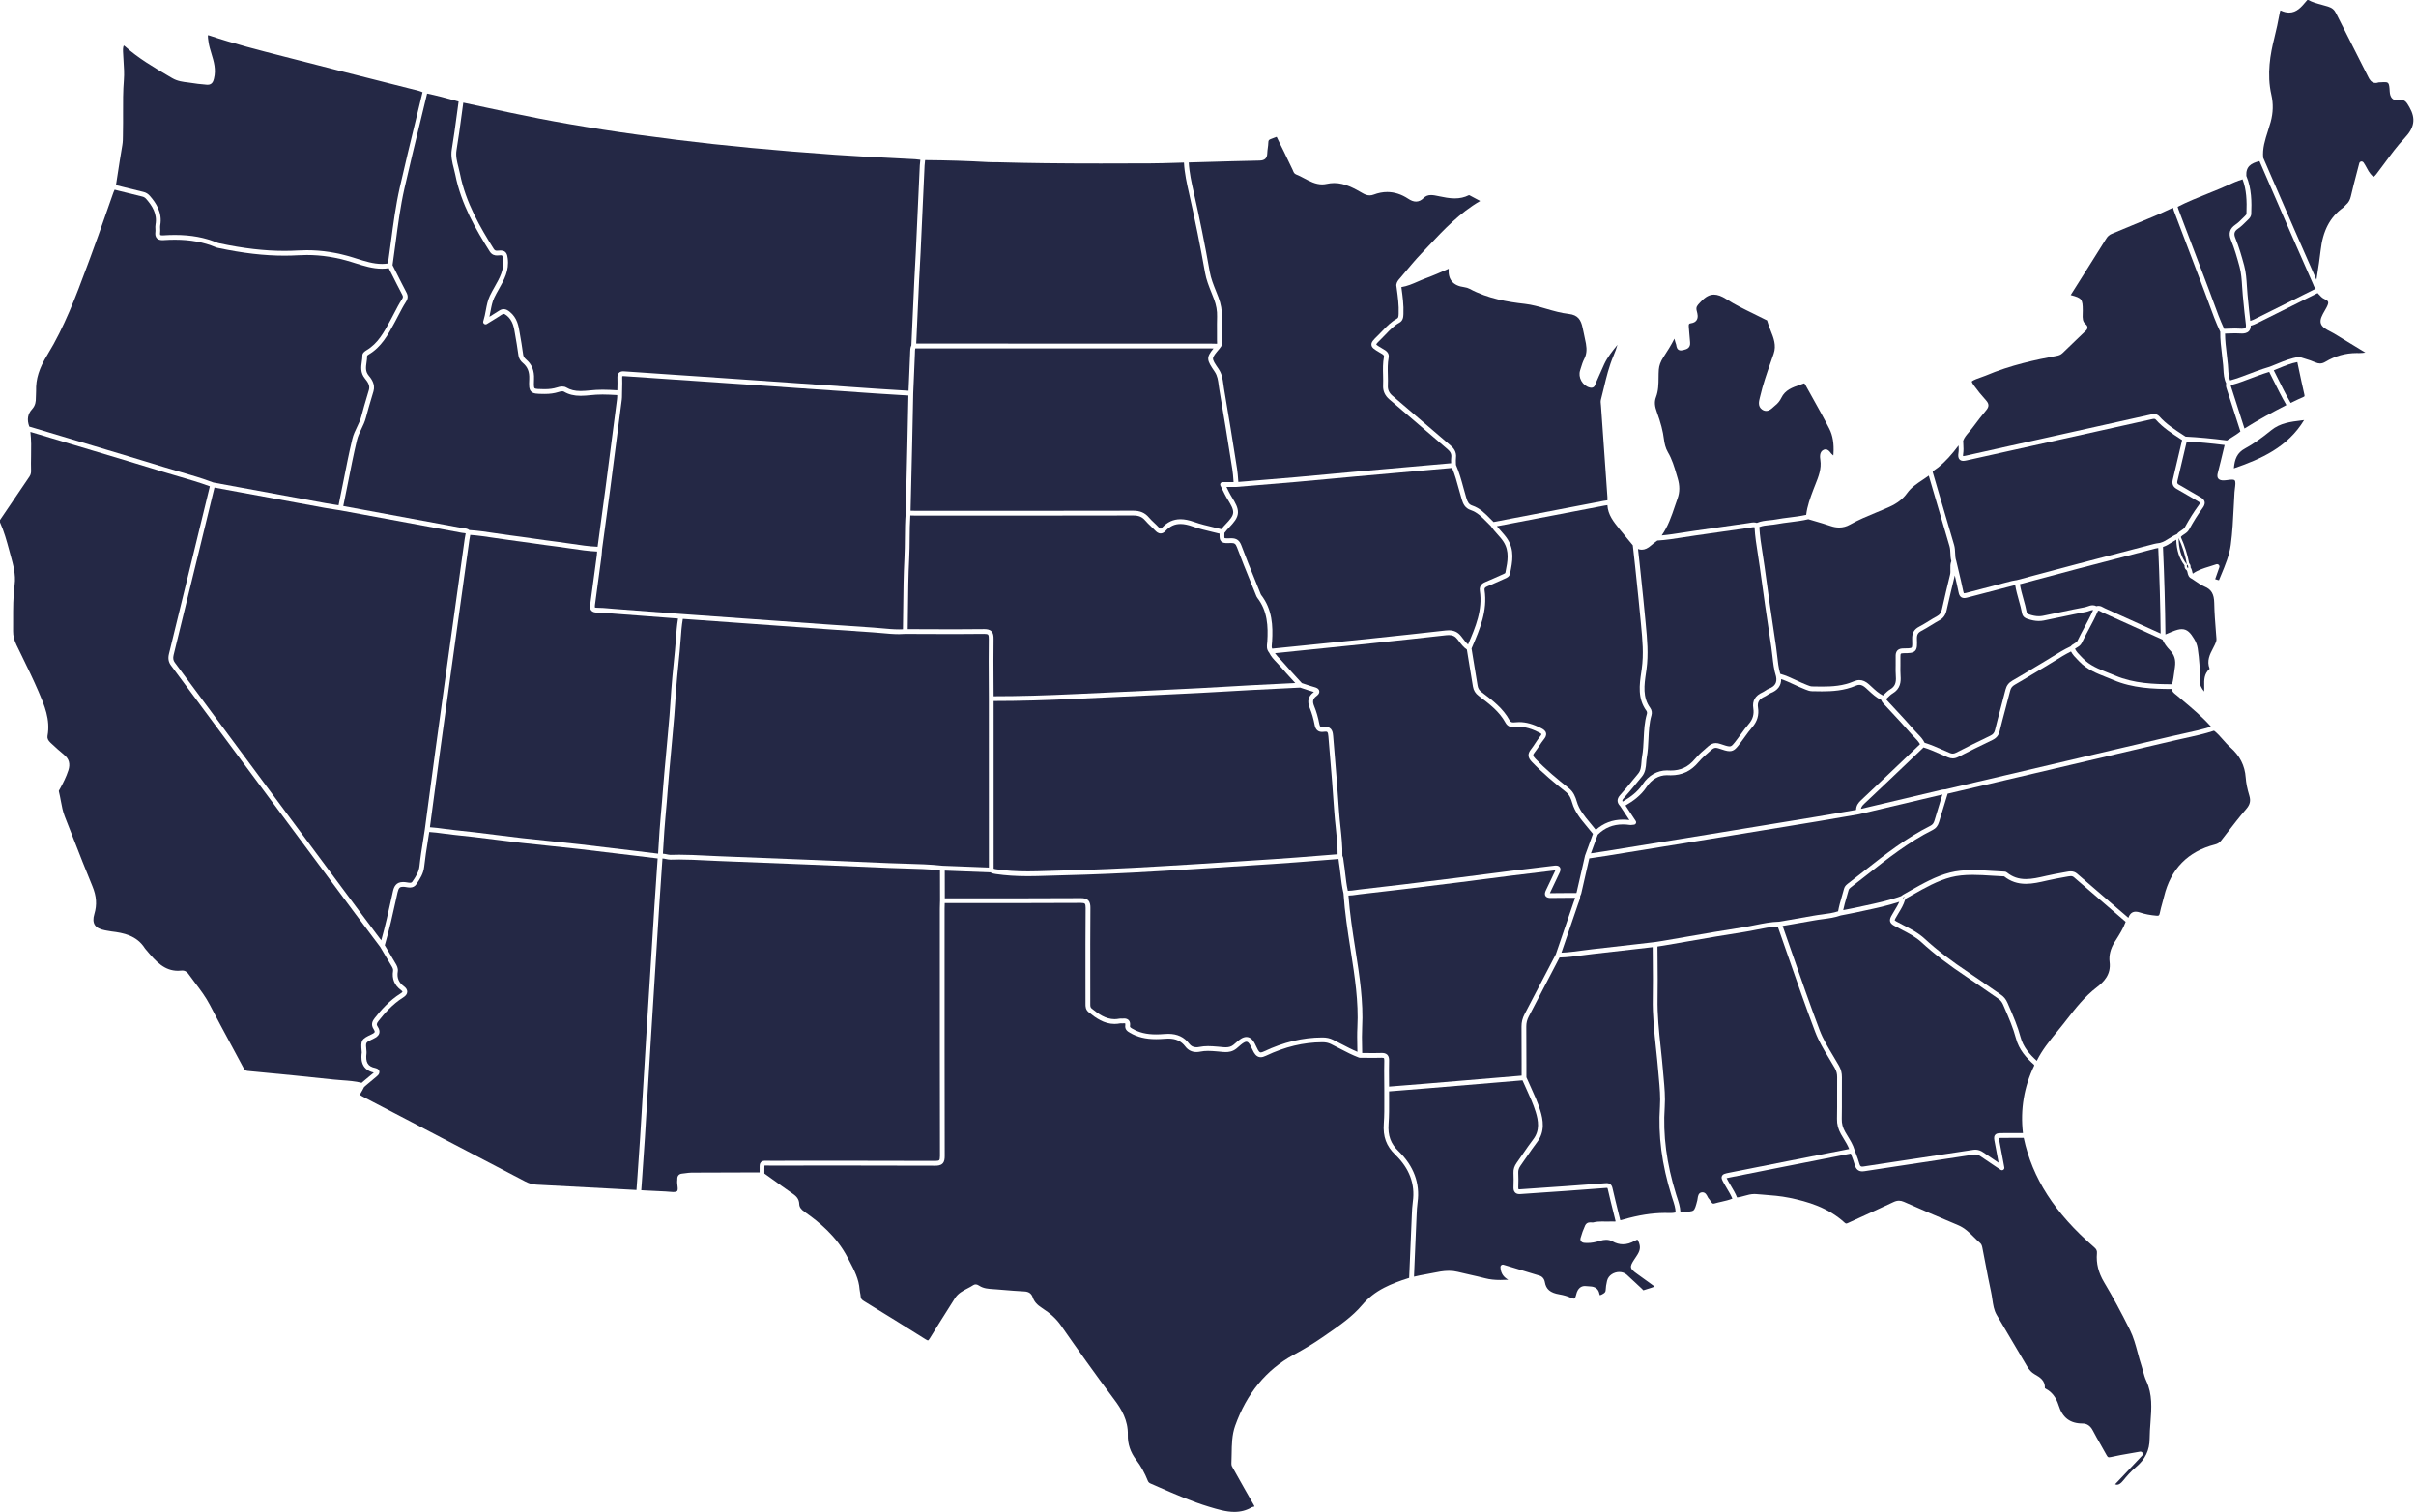
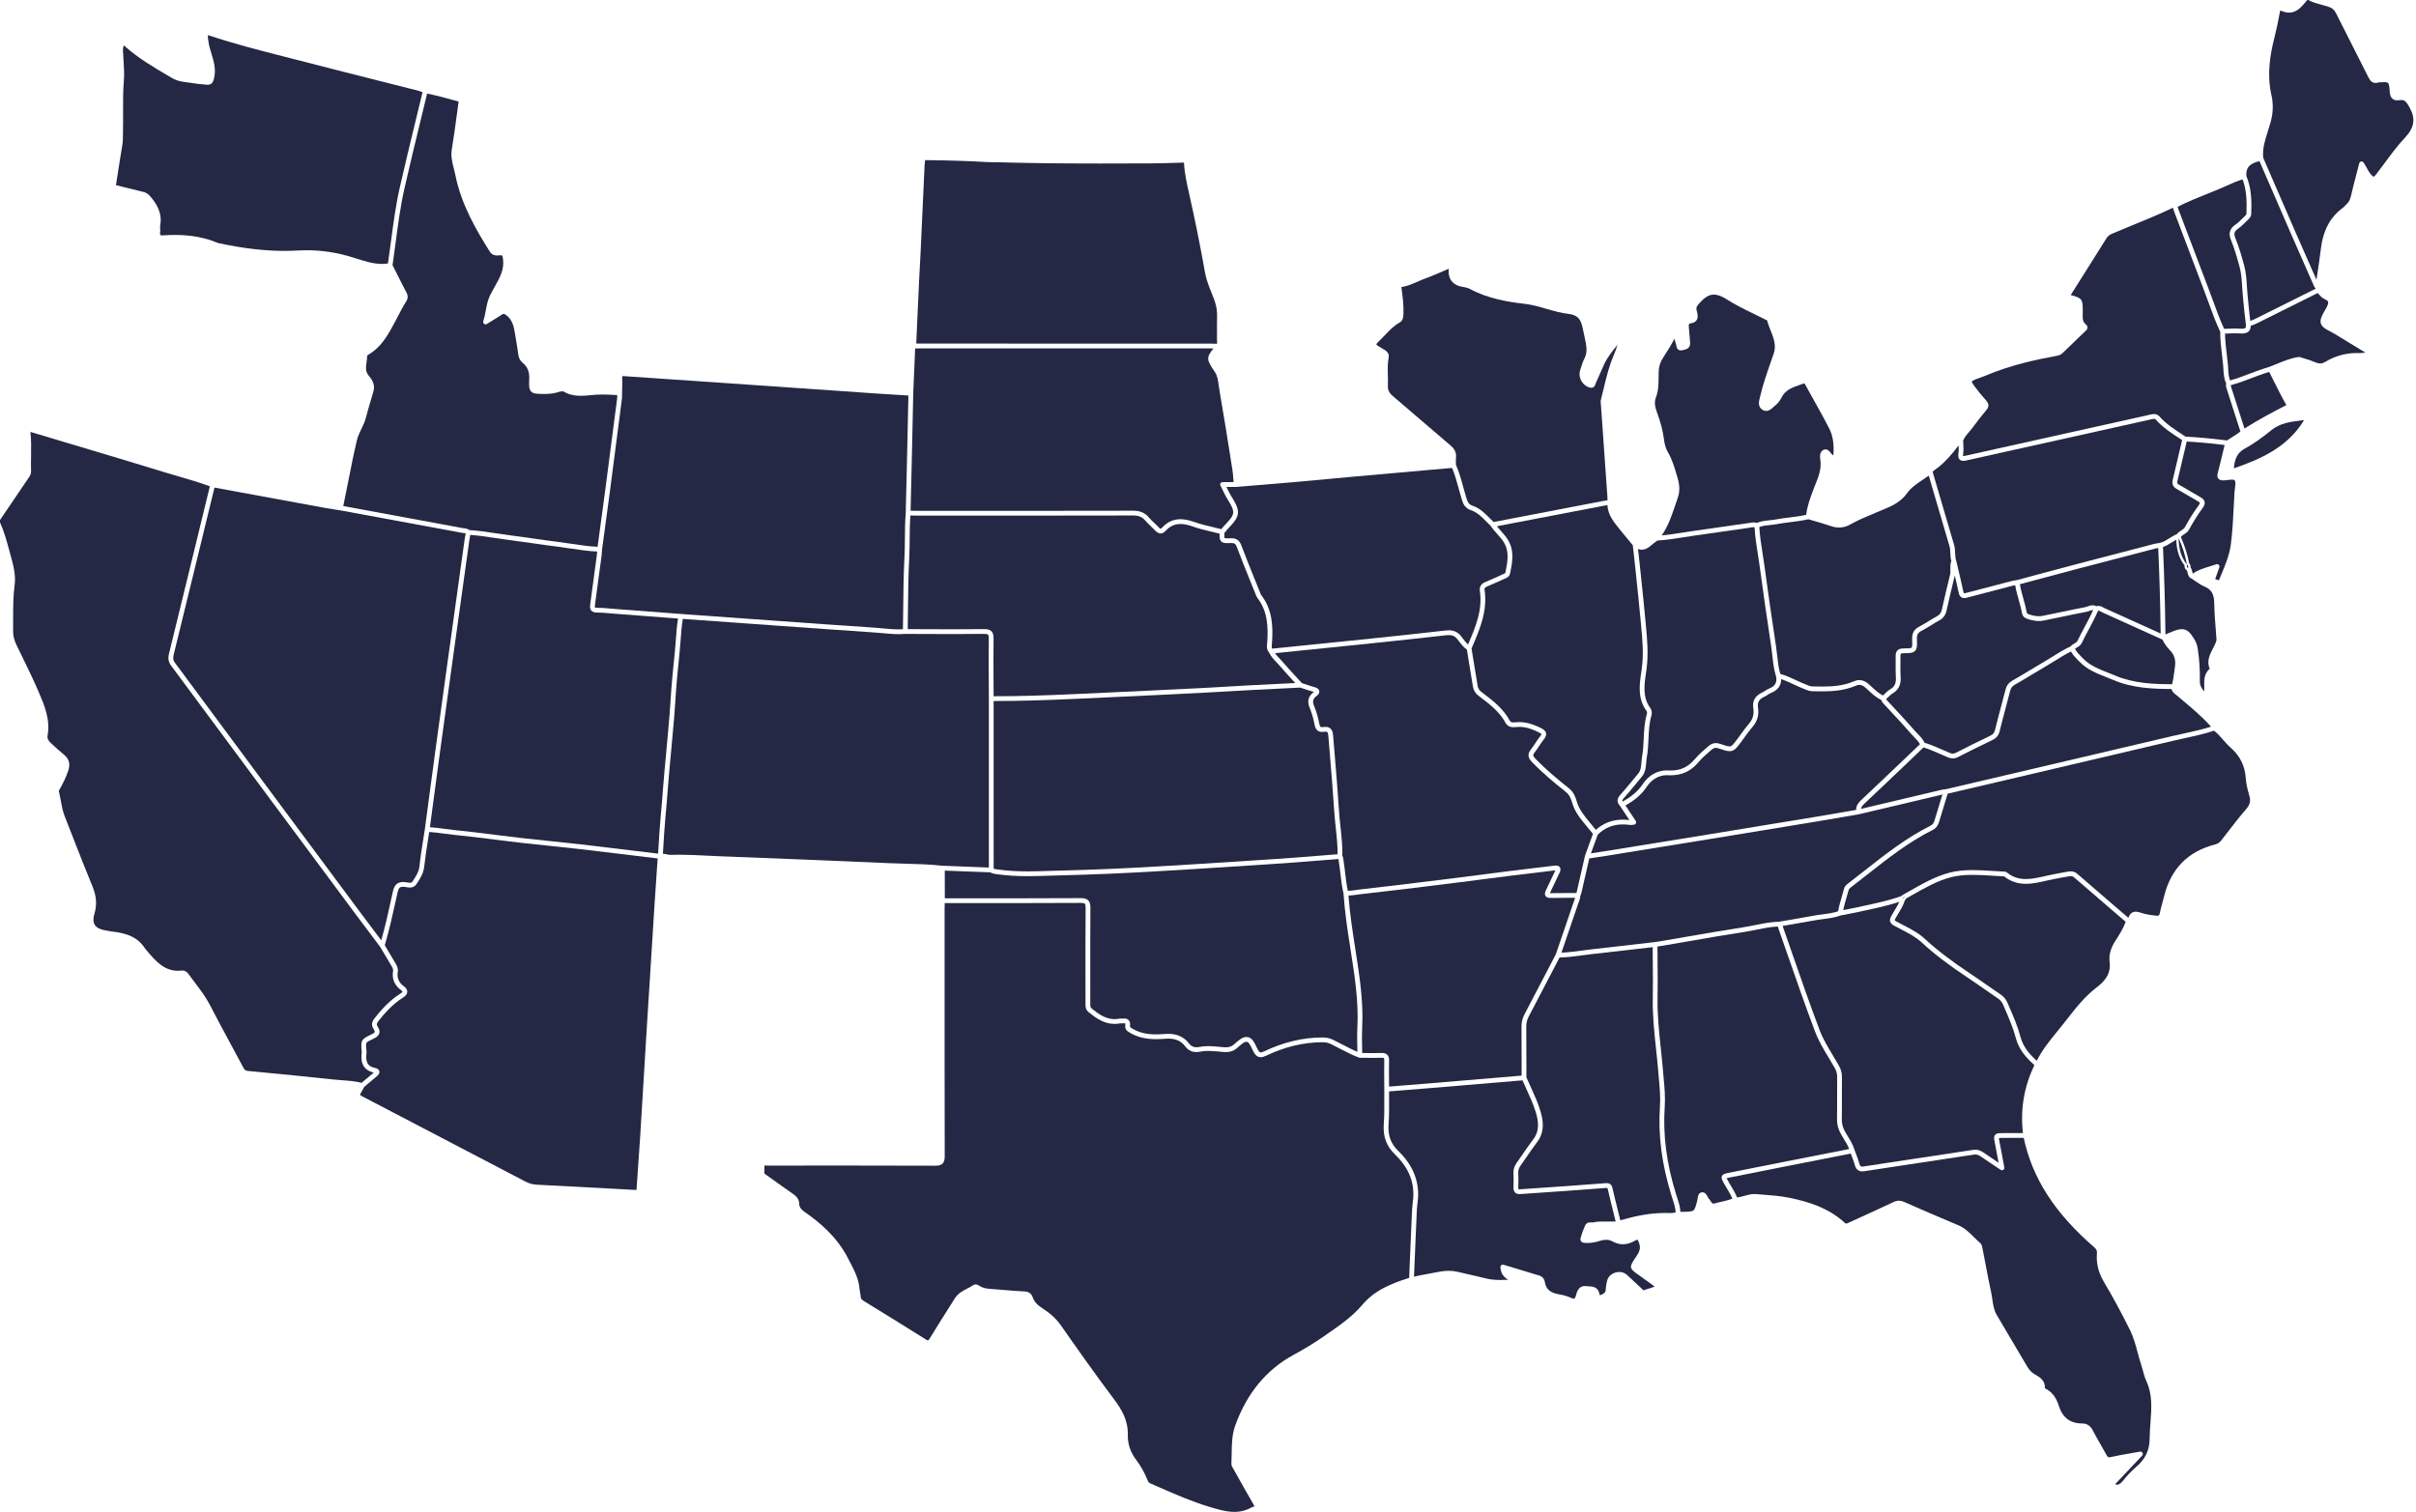
<svg xmlns="http://www.w3.org/2000/svg" fill="#000000" height="526" preserveAspectRatio="xMidYMid meet" version="1" viewBox="82.3 75.9 840.2 526.0" width="840.2" zoomAndPan="magnify">
  <g fill="#242845" id="change1_1">
    <path d="M208.065,452.567c-2.228-0.567-4.503-0.729-6.707-0.887c-0.994-0.071-2.022-0.144-3.02-0.254 c-8.913-0.98-17.987-1.851-26.762-2.693l-3.142-0.302c-0.714-0.069-1.083-0.355-1.521-1.177c-1.377-2.587-2.77-5.165-4.162-7.744 c-2.472-4.58-5.029-9.315-7.454-14.014c-1.447-2.805-3.337-5.295-5.164-7.703c-0.771-1.017-1.57-2.069-2.317-3.124 c-0.681-0.959-1.493-1.16-2.054-1.16c-0.094,0-0.189,0.005-0.288,0.016c-0.432,0.049-0.86,0.074-1.273,0.074 c-4.657,0-7.581-3.076-10.919-7.098c-0.071-0.086-0.146-0.171-0.22-0.255c-0.142-0.161-0.277-0.314-0.369-0.46 c-2.827-4.476-7.466-5.375-11.593-5.867c-0.546-0.065-1.085-0.17-1.657-0.281c-0.247-0.048-0.494-0.096-0.741-0.141 c-1.712-0.31-2.875-0.947-3.456-1.895c-0.557-0.909-0.604-2.156-0.138-3.706c0.978-3.252,0.767-6.257-0.682-9.742 c-2.293-5.517-4.501-11.183-6.636-16.662c-0.988-2.536-1.976-5.072-2.976-7.603c-0.683-1.73-1.014-3.525-1.365-5.426 c-0.202-1.093-0.41-2.223-0.691-3.331c-0.033-0.13,0.024-0.249,0.239-0.594c0.067-0.107,0.133-0.215,0.193-0.325 c1.003-1.826,2.13-4.01,2.888-6.362c0.713-2.21,0.246-3.954-1.429-5.332c-1.577-1.298-3.09-2.688-4.761-4.239 c-0.859-0.797-1.205-1.574-1.058-2.375c1.049-5.714-1.08-10.663-3.14-15.45c-1.858-4.318-3.954-8.607-5.981-12.756 c-0.553-1.13-1.104-2.26-1.653-3.392c-0.829-1.711-1.208-3.237-1.192-4.804c0.012-1.251,0.01-2.5,0.007-3.75 c-0.008-4.105-0.017-8.349,0.53-12.508c0.451-3.436-0.531-6.987-1.398-10.12c-0.166-0.6-0.329-1.201-0.492-1.803 c-0.874-3.228-1.776-6.565-3.209-9.708v-0.81l1.796-2.652c2.824-4.17,5.647-8.341,8.474-12.508c0.51-0.752,0.546-1.54,0.529-2.067 c-0.056-1.672-0.026-3.384,0.003-5.04c0.048-2.748,0.098-5.576-0.236-8.394l3.019,0.902c3.064,0.915,6.128,1.829,9.19,2.749 c3.131,0.941,6.263,1.877,9.396,2.814c8.008,2.394,16.289,4.87,24.408,7.38c1.815,0.561,3.667,1.098,5.458,1.617 c3.619,1.049,7.355,2.131,10.944,3.464l-1.32,5.428c-1.129,4.642-2.258,9.285-3.39,13.927l-0.976,4.003 c-2.84,11.646-5.679,23.292-8.537,34.934c-0.388,1.578-0.166,2.856,0.698,4.019c5.723,7.71,11.439,15.424,17.157,23.138 c5.002,6.749,10.004,13.499,15.01,20.246c10.645,14.346,21.298,28.684,31.957,43.019c1.968,2.646,3.984,5.324,5.934,7.913 c0.904,1.2,1.807,2.399,2.709,3.6l1.104,1.865c0.889,1.502,1.777,3.003,2.669,4.503l0.075,0.125c0.389,0.65,0.724,1.212,0.626,1.82 c-0.451,2.781,0.478,5.04,2.762,6.713c0.428,0.314,0.511,0.516,0.509,0.553c0,0.002-0.035,0.222-0.641,0.601 c-3.95,2.468-6.885,5.867-9,8.553c-0.792,1.005-1.457,2.253-0.384,3.878c0.288,0.436,0.416,0.785,0.36,0.982 c-0.037,0.131-0.219,0.406-1.017,0.778c-3.656,1.703-3.884,2.098-3.496,6.041l0.009,0.091c0.009,0.092,0.019,0.192,0.015,0.226 c-0.19,1.464-0.763,5.884,4.187,6.983c-1.098,0.88-2.18,1.805-3.227,2.699C208.739,451.993,208.402,452.281,208.065,452.567z" />
    <path d="M887.877,173.22c-0.976-2.225-1.957-4.448-2.938-6.672c-1.515-3.436-3.03-6.872-4.532-10.315 c-2.605-5.976-5.196-11.958-7.787-17.94l-3.256-7.516c-0.312-3.224,0.641-6.192,1.647-9.333c0.327-1.02,0.665-2.076,0.952-3.129 c0.866-3.182,0.95-6.342,0.25-9.393c-1.674-7.3-0.34-14.389,1.008-19.748c0.707-2.809,1.352-5.817,1.917-8.94 c0.084-0.46,0.188-0.637,0.23-0.693c0.033,0.005,0.095,0.021,0.191,0.064c1.003,0.458,1.925,0.681,2.817,0.681 c2.621,0,4.285-1.974,5.753-3.715c0.198-0.235,0.396-0.471,0.597-0.701h0.238c1.532,0.841,3.181,1.277,4.777,1.7 c0.727,0.192,1.478,0.391,2.191,0.623c1.403,0.456,2.157,1.096,2.786,2.36c1.94,3.903,3.95,7.85,5.893,11.668 c1.751,3.439,3.561,6.996,5.314,10.506c0.329,0.659,1.013,2.029,2.513,2.029c0.335,0,0.685-0.067,1.066-0.204 c0,0,0.071-0.001,0.09-0.003c0.548-0.038,1.179-0.078,1.696-0.078c1.604,0,1.893,0,2.061,3.247 c0.106,2.046,1.006,3.084,2.675,3.084c0.245,0,0.505-0.021,0.794-0.066c0.211-0.032,0.411-0.048,0.594-0.048 c1.257,0,1.792,0.723,2.799,2.5c2.253,3.977,1.776,7.081-1.647,10.713c-2.546,2.701-4.784,5.741-6.949,8.682 c-0.909,1.236-1.85,2.513-2.797,3.743c-0.761,0.989-1.016,1.039-1.06,1.039c-0.062,0-0.324-0.072-1.108-1.004 c-0.477-0.566-0.827-1.216-1.234-1.969c-0.338-0.626-0.688-1.274-1.158-1.966c-0.157-0.23-0.415-0.364-0.687-0.364 c-0.047,0-0.095,0.004-0.143,0.012c-0.322,0.056-0.581,0.296-0.662,0.612c-0.294,1.146-0.589,2.271-0.879,3.381 c-0.73,2.786-1.419,5.417-2.032,8.106c-0.288,1.263-0.792,2.155-1.633,2.893c-0.211,0.184-0.389,0.379-0.562,0.567 c-0.193,0.21-0.376,0.409-0.562,0.543c-4.533,3.272-7.004,8.011-7.774,14.914c-0.319,2.86-0.772,5.764-1.21,8.571 C888.039,172.18,887.957,172.7,887.877,173.22z" />
    <path d="M511.566,601.824c-2.907,0-5.919-0.912-8.832-1.794c-6.04-1.828-11.889-4.393-17.546-6.873 c-0.925-0.406-1.85-0.811-2.776-1.214c-0.489-0.213-0.764-0.492-0.949-0.963c-1.047-2.657-2.403-5.093-4.032-7.24 c-2.018-2.659-2.999-5.59-2.916-8.71c0.135-5.092-2.265-9.002-4.631-12.155c-6.842-9.12-13.258-18.216-18.632-25.911 c-1.592-2.28-3.681-4.204-6.573-6.056c-1.739-1.114-2.733-2.253-3.224-3.695c-0.454-1.336-1.377-1.993-2.903-2.068 c-2.505-0.124-5.055-0.336-7.521-0.542c-0.724-0.06-1.447-0.12-2.171-0.179c-0.34-0.027-0.681-0.049-1.023-0.07 c-1.804-0.114-3.507-0.221-4.977-1.189c-0.327-0.215-0.767-0.462-1.278-0.462c-0.293,0-0.574,0.086-0.812,0.247 c-0.621,0.422-1.298,0.771-2.014,1.142c-1.617,0.836-3.289,1.701-4.4,3.464c-0.637,1.011-1.276,2.021-1.915,3.032 c-2.243,3.548-4.562,7.216-6.782,10.865c-0.383,0.629-0.557,0.723-0.627,0.723c-0.067,0-0.276-0.032-0.749-0.331 c-7.257-4.578-14.604-9.097-21.508-13.334c-0.826-0.507-1.117-0.905-1.156-1.577c-0.028-0.478-0.118-0.932-0.205-1.37 c-0.077-0.384-0.149-0.746-0.173-1.095c-0.252-3.656-1.876-6.745-3.447-9.733c-0.225-0.427-0.45-0.856-0.672-1.287 c-3.893-7.561-10.054-12.502-14.987-15.961c-1.324-0.928-1.853-1.714-1.887-2.802c-0.056-1.778-1.121-2.75-2.155-3.467 c-2.5-1.73-5.014-3.535-7.444-5.28c-0.838-0.602-1.676-1.203-2.515-1.803c-0.003-0.128-0.004-0.256-0.002-0.384 c0.007-0.5,0.004-0.925,0-1.285c-0.004-0.433-0.007-0.879,0.021-1.102c0.09-0.011,0.242-0.02,0.499-0.02 c0.183,0,0.392,0.004,0.629,0.008c0.325,0.006,0.703,0.013,1.14,0.013l2.583-0.002c7.88-0.008,15.761-0.015,23.642-0.015 c11.917,0,21.726,0.017,30.87,0.055h0.044c0.881,0,1.87-0.089,2.533-0.753c0.664-0.665,0.753-1.655,0.751-2.626 c-0.053-24.18-0.048-48.765-0.043-72.541l0.002-13.567c0-0.596,0.022-1.21,0.043-1.803c0.001-0.02,0.002-0.041,0.002-0.061 c3.51-0.002,7.02-0.003,10.529-0.004c12.069-0.003,24.548-0.006,36.823-0.066c0.735,0,1.181,0.095,1.367,0.283 c0.199,0.2,0.288,0.681,0.281,1.513c-0.07,8.281-0.06,16.699-0.052,24.84c0.003,2.792,0.007,5.584,0.007,8.375l0,0.133 c-0.002,0.884-0.006,1.985,1.13,2.904c2.422,1.959,5.311,4.049,8.958,4.049c0.659,0,1.335-0.068,2.01-0.202 c0.029-0.006,0.071-0.009,0.124-0.009c0.074,0,0.15,0.005,0.225,0.009c0.107,0.006,0.215,0.012,0.321,0.012 c0.102,0,0.203-0.005,0.303-0.017c0.124-0.015,0.242-0.024,0.351-0.024c0.309,0,0.387,0.068,0.387,0.068 c0.001,0.001,0.089,0.126,0.023,0.581c-0.226,1.576,0.847,2.208,1.63,2.669c2.564,1.509,5.449,2.212,9.079,2.212 c0.929,0,1.931-0.045,3.063-0.139c0.407-0.034,0.8-0.051,1.168-0.051c2.663,0,4.495,0.848,5.942,2.751 c0.97,1.276,2.269,1.923,3.86,1.923c0.442,0,0.913-0.051,1.401-0.152c0.791-0.164,1.65-0.244,2.627-0.244 c1.028,0,2.048,0.084,3.127,0.173l0.403,0.033c0.263,0.021,0.527,0.049,0.791,0.076c0.597,0.062,1.214,0.125,1.841,0.125 c0.943,0,2.355-0.126,3.715-1.217c0.276-0.222,0.562-0.472,0.854-0.729c0.877-0.77,1.872-1.643,2.626-1.643 c0.058,0,0.112,0.005,0.167,0.016c0.71,0.138,1.271,1.334,1.766,2.388c0.198,0.423,0.404,0.86,0.625,1.252 c0.654,1.153,1.448,1.713,2.429,1.713c0.519,0,1.073-0.153,1.796-0.495c6.637-3.141,13.048-4.68,19.6-4.706h0.043 c1.156,0,2.069,0.194,2.964,0.63c1.033,0.503,2.074,1.046,3.082,1.571c2.138,1.115,4.348,2.267,6.674,3.143 c0.093,0.035,0.191,0.053,0.29,0.053c0.729,0.003,1.459,0.011,2.189,0.02c0.878,0.01,1.756,0.021,2.633,0.021 c0.988,0,1.854-0.014,2.645-0.041c0.063-0.002,0.124-0.004,0.182-0.004c0.548,0,0.693,0.105,0.724,0.137 c0.037,0.038,0.155,0.212,0.138,0.864c-0.063,2.362-0.042,4.757-0.021,7.074c0.009,0.955,0.017,1.91,0.02,2.865 c-0.011,1.213-0.005,2.438,0.002,3.663c0.015,2.723,0.03,5.538-0.168,8.275c-0.332,4.597,0.867,7.852,4.008,10.884 c4.891,4.721,6.94,10.198,6.088,16.281c-0.217,1.549-0.286,3.124-0.353,4.648l-0.007,0.167c-0.24,5.437-0.467,10.875-0.695,16.312 l-0.227,5.415c-3.526,1.091-6.209,2.147-8.641,3.394c-3.094,1.587-5.612,3.56-7.699,6.032c-3.43,4.062-7.891,7.138-12.204,10.113 c-0.589,0.406-1.177,0.812-1.763,1.22c-2.802,1.952-5.98,3.882-10.002,6.075c-9.405,5.13-16.198,13.398-20.191,24.575 c-1.133,3.172-1.181,6.599-1.228,9.914c-0.015,1.08-0.031,2.197-0.085,3.274c-0.034,0.681,0.327,1.267,0.646,1.784 c0.07,0.114,0.139,0.226,0.201,0.335l1.175,2.099c1.84,3.287,3.744,6.687,5.67,10.002c0.226,0.389,0.306,0.596,0.334,0.7 c-0.076,0.033-0.221,0.082-0.476,0.123c-0.111,0.018-0.293,0.047-0.483,0.157C515.755,601.301,513.776,601.824,511.566,601.824z" />
-     <path d="M316.453,490.56c-0.457,0-0.974-0.051-1.473-0.1c-0.413-0.04-0.84-0.082-1.246-0.097 c-2.183-0.081-4.405-0.203-6.554-0.321c-0.625-0.034-1.25-0.069-1.875-0.102c0.119-1.696,0.241-3.391,0.363-5.087 c0.307-4.285,0.625-8.716,0.899-13.079c0.411-6.552,0.81-13.214,1.196-19.657c0.326-5.437,0.651-10.875,0.988-16.311 c0.808-13.073,1.711-27.451,2.842-45.247c0.239-3.762,0.502-7.586,0.757-11.284c0.109-1.58,0.217-3.161,0.325-4.741 c0.378,0.008,0.778,0.093,1.2,0.184c0.511,0.109,1.04,0.222,1.616,0.222c0.053,0,0.105-0.001,0.158-0.003 c0.929-0.035,1.876-0.051,2.895-0.051c3.018,0,6.094,0.155,9.068,0.304c1.49,0.075,3.031,0.152,4.549,0.21 c20.411,0.771,40.625,1.621,59.427,2.425c1.847,0.079,3.723,0.131,5.537,0.181c3.967,0.109,8.061,0.222,12.073,0.628l0.017,10.591 c-0.008,0.26-0.018,0.545-0.028,0.83c-0.022,0.608-0.045,1.237-0.045,1.862l-0.002,13.568c-0.005,23.776-0.01,48.362,0.043,72.544 c0.002,0.794-0.085,1.268-0.266,1.449c-0.176,0.176-0.633,0.266-1.357,0.266c-9.182-0.037-18.992-0.055-30.91-0.055 c-7.884,0-15.766,0.008-23.65,0.015l-2.542,0.002c-0.462,0-0.829-0.007-1.146-0.013c-0.249-0.005-0.468-0.009-0.66-0.009 c-0.653,0-1.274,0.036-1.71,0.476c-0.488,0.492-0.482,1.142-0.472,2.322c0.003,0.349,0.007,0.761-0.001,1.246 c0,0.004,0,0.009,0,0.013l-4.986,0.01c-6.105,0.012-12.418,0.024-18.629,0.061c-0.728,0.004-1.439,0.102-2.127,0.196 c-0.421,0.058-0.818,0.112-1.217,0.147c-1.022,0.088-1.628,0.708-1.662,1.7c-0.003,0.081-0.003,0.164-0.002,0.247 c0,0.11,0.001,0.213-0.009,0.288c-0.09,0.642-0.01,1.302,0.066,1.939c0.127,1.049,0.174,1.706-0.225,1.982 C317.436,490.478,317.035,490.56,316.453,490.56z" />
    <path d="M295.97,489.433c-8.881-0.484-18.065-0.985-27.1-1.436c-1.375-0.069-2.594-0.417-3.951-1.128 c-15.183-7.961-30.637-16.025-45.581-23.822l-10.368-5.41c-0.655-0.342-1.324-0.691-1.489-0.872 c0.045-0.247,0.442-0.917,0.828-1.567c0.19-0.32,0.346-0.633,0.498-0.937c0.042-0.084,0.084-0.168,0.127-0.252 c0.408-0.345,0.814-0.692,1.221-1.039c1.047-0.895,2.13-1.82,3.219-2.692c0.877-0.703,0.94-1.344,0.839-1.758 c-0.079-0.324-0.365-0.897-1.395-1.103c-2.614-0.521-3.47-1.973-3.054-5.18c0.029-0.223,0.008-0.421-0.008-0.581l-0.011-0.112 c-0.153-1.557-0.238-2.415,0.008-2.848c0.252-0.444,1.085-0.848,2.536-1.524c0.69-0.322,1.639-0.862,1.914-1.832 c0.198-0.699,0.011-1.467-0.572-2.35c-0.411-0.623-0.427-1.009,0.303-1.935c2.032-2.58,4.843-5.841,8.575-8.172 c0.917-0.573,1.395-1.228,1.422-1.948c0.026-0.701-0.374-1.358-1.188-1.955c-1.788-1.31-2.456-2.932-2.103-5.107 c0.196-1.206-0.378-2.167-0.84-2.938l-0.073-0.122c-0.892-1.5-1.781-3.002-2.67-4.504l-0.941-1.588 c1.595-5.418,2.823-11,4.011-16.402l0.427-1.938c0.381-1.722,0.874-2,1.906-2c0.178,0,0.377,0.012,0.593,0.035 c0.178,0.019,0.367,0.052,0.562,0.085c0.379,0.065,0.808,0.139,1.244,0.139c0.975,0,1.727-0.384,2.234-1.139l0.081-0.121 c1.177-1.753,2.393-3.565,2.65-6.001c0.318-3.017,0.805-6.079,1.275-9.04c0.161-1.009,0.321-2.017,0.475-3.027 c1.69,0.102,3.395,0.332,5.051,0.556c1.171,0.158,2.382,0.322,3.585,0.44c4.741,0.467,9.554,1.073,14.208,1.659 c2.976,0.375,6.053,0.762,9.086,1.11c3.351,0.385,6.76,0.734,10.056,1.073c3.353,0.344,6.82,0.7,10.223,1.092 c6.541,0.754,13.188,1.564,19.617,2.348c2.537,0.309,5.074,0.619,7.611,0.926c-0.101,1.474-0.202,2.949-0.304,4.423 c-0.26,3.774-0.529,7.677-0.773,11.517c-1.131,17.801-2.034,32.179-2.842,45.25c-0.336,5.438-0.662,10.877-0.988,16.316 c-0.386,6.441-0.785,13.102-1.196,19.652c-0.273,4.356-0.591,8.784-0.898,13.066c-0.122,1.705-0.245,3.41-0.365,5.115 L295.97,489.433z" />
    <path d="M729.948,481.717c-0.439,0-0.768-0.073-1.023-1.017c-0.311-1.152-0.736-2.272-1.148-3.355 c-0.173-0.456-0.346-0.911-0.511-1.369c-0.523-1.784-1.464-3.329-2.373-4.823c-0.306-0.502-0.622-1.021-0.912-1.534 c-0.845-1.495-1.207-2.872-1.175-4.465c0.056-2.777,0.048-5.596,0.041-8.323c-0.005-2.03-0.01-4.13,0.01-6.192 c0.015-1.458-0.303-2.714-1.001-3.952c-0.677-1.201-1.401-2.404-2.101-3.567c-1.713-2.845-3.484-5.787-4.647-8.858 c-3.337-8.812-6.483-17.872-9.526-26.634c-1.115-3.211-2.23-6.423-3.357-9.63c0.87-0.15,1.74-0.298,2.61-0.447 c2.742-0.468,5.578-0.953,8.363-1.468c0.985-0.182,2.009-0.316,2.998-0.446c2.078-0.272,4.227-0.553,6.296-1.302 c0.524-0.101,1.048-0.199,1.573-0.297c1.179-0.22,2.398-0.448,3.594-0.715c1.07-0.238,2.141-0.467,3.212-0.696 c3.941-0.843,8.001-1.711,11.928-3.019c-0.44,1.036-1.036,2.017-1.655,3.036c-0.386,0.636-0.786,1.293-1.146,1.968 c-0.802,1.503-0.51,2.458,1.007,3.296c0.823,0.455,1.669,0.891,2.487,1.312c2.559,1.319,4.977,2.565,7.042,4.469 c4.272,3.938,9.315,7.804,15.867,12.165c2.002,1.332,4.012,2.733,5.956,4.087c1.564,1.09,3.181,2.217,4.789,3.304 c0.819,0.554,1.36,1.211,1.756,2.132l0.544,1.259c1.457,3.365,2.963,6.844,3.907,10.406c1.083,4.087,3.67,6.888,6.354,9.284 c0.006,0.098,0.015,0.243,0.005,0.292c-3.536,7.349-4.852,15.238-3.905,23.429l-1.453,0.005c-1.762,0.006-3.523,0.012-5.285,0.015 c-1.626,0.003-2.43,0.004-2.947,0.636c-0.515,0.629-0.36,1.405-0.051,2.951l0.016,0.081c0.371,1.858,0.716,3.738,1.083,5.728 c0.054,0.297,0.109,0.597,0.165,0.9c-0.193-0.128-0.384-0.255-0.573-0.381c-1.642-1.091-3.193-2.122-4.69-3.169 c-0.94-0.658-1.864-0.977-2.825-0.977c-0.224,0-0.455,0.018-0.685,0.053c-6.275,0.952-12.55,1.902-18.824,2.852l-6.607,0.998 c-4.251,0.641-8.502,1.283-12.751,1.939C730.223,481.705,730.076,481.717,729.948,481.717z" />
    <path d="M818.553,592.371c-0.217,0-0.448-0.057-0.69-0.17l9.406-9.944c0.247-0.261,0.298-0.651,0.127-0.966 c-0.147-0.271-0.43-0.435-0.73-0.435c-0.049,0-0.099,0.004-0.148,0.013c-1.04,0.188-2.055,0.364-3.053,0.536 c-2.456,0.424-4.777,0.825-7.095,1.353c-0.225,0.051-0.418,0.077-0.573,0.077c-0.311,0-0.529-0.054-0.935-0.81 c-0.677-1.258-1.398-2.513-2.095-3.726c-0.893-1.554-1.816-3.161-2.645-4.771c-0.838-1.627-2.041-2.452-3.575-2.452 c-4.341,0-6.977-2.006-8.325-6.315c-0.857-2.739-2.363-4.683-4.475-5.778c-0.185-0.096-0.269-0.159-0.307-0.194 c0.144-2.715-1.838-3.853-3.433-4.768l-0.156-0.09c-1.045-0.601-1.858-1.465-2.637-2.8c-1.742-2.988-3.539-6.009-5.276-8.931 c-1.737-2.921-3.534-5.942-5.274-8.926c-0.948-1.627-1.219-3.471-1.506-5.424c-0.122-0.829-0.248-1.686-0.43-2.526 c-0.721-3.324-1.369-6.728-1.996-10.02c-0.331-1.737-0.662-3.474-1.004-5.208l-0.012-0.063c-0.106-0.542-0.252-1.283-0.777-1.728 c-0.736-0.624-1.444-1.331-2.129-2.014c-1.604-1.602-3.263-3.259-5.577-4.22c-6.545-2.719-13.151-5.611-18.83-8.109 c-0.597-0.262-1.155-0.39-1.706-0.39c-0.606,0-1.203,0.149-1.881,0.468c-4.527,2.13-9.157,4.242-13.635,6.284l-1.794,0.818 l-0.215,0.1c-0.308,0.145-0.599,0.282-0.812,0.282c-0.06,0-0.221,0-0.499-0.255c-5.837-5.365-13-7.407-19.236-8.697 c-3.109-0.643-6.292-0.884-9.372-1.117c-0.752-0.057-1.505-0.114-2.257-0.177c-0.191-0.016-0.38-0.023-0.567-0.023 c-1.239,0-2.384,0.323-3.491,0.635c-0.875,0.247-1.709,0.482-2.549,0.551c-0.555-1.404-1.32-2.681-2.062-3.921 c-0.293-0.489-0.586-0.979-0.866-1.475l-0.072-0.128c-0.249-0.442-0.505-0.895-0.628-1.174c0.305-0.093,0.848-0.2,1.378-0.304 l0.098-0.019c3.138-0.618,6.274-1.244,9.411-1.87c2.879-0.574,5.758-1.149,8.638-1.718c5.657-1.117,11.316-2.227,16.976-3.338 l6.681-1.312c0.094,0.251,0.189,0.501,0.284,0.751c0.397,1.045,0.808,2.125,1.096,3.197c0.402,1.491,1.286,2.247,2.627,2.247 c0.216,0,0.442-0.018,0.689-0.057c4.246-0.656,8.493-1.297,12.741-1.938l6.694-1.012c6.247-0.945,12.495-1.891,18.742-2.839 c0.148-0.022,0.294-0.034,0.436-0.034c0.617,0,1.212,0.215,1.873,0.677c1.513,1.059,3.072,2.095,4.723,3.191 c0.707,0.47,1.439,0.956,2.205,1.469c0.14,0.094,0.301,0.141,0.462,0.141c0.159,0,0.318-0.046,0.457-0.137 c0.279-0.184,0.421-0.517,0.359-0.846c-0.183-0.979-0.355-1.918-0.523-2.829c-0.367-1.997-0.714-3.883-1.088-5.754l-0.016-0.082 c-0.123-0.616-0.25-1.25-0.254-1.542c0.292-0.056,0.957-0.057,1.603-0.058c1.788-0.003,3.553-0.009,5.318-0.015l1.707-0.006 c3.002,14.082,10.803,26.191,24.501,38.05c0.802,0.695,1.046,1.229,0.966,2.117c-0.31,3.463,0.514,6.776,2.521,10.128 c2.909,4.861,5.839,10.268,8.956,16.529c1.241,2.492,1.988,5.269,2.71,7.955c0.401,1.491,0.816,3.033,1.314,4.53 c0.202,0.606,0.374,1.25,0.541,1.872c0.299,1.115,0.609,2.268,1.113,3.35c2.192,4.707,1.836,9.486,1.459,14.547 c-0.133,1.796-0.272,3.653-0.284,5.491c-0.026,4.149-1.516,7.242-4.832,10.028c-1.775,1.491-3.276,3.255-4.386,4.624 C819.87,591.9,819.183,592.371,818.553,592.371z" />
    <path d="M818.576,391.833c-4.563-3.919-9.281-7.97-13.894-11.986c-0.648-0.564-1.382-0.838-2.243-0.838 c-0.418,0-0.818,0.063-1.154,0.124l-1.244,0.225c-2.004,0.361-4.077,0.735-6.103,1.201l-0.261,0.06 c-2.38,0.548-4.629,1.065-6.843,1.065c-2.562,0-4.638-0.71-6.534-2.235c-0.153-0.123-0.468-0.33-0.864-0.346 c-1.398-0.055-2.837-0.148-4.229-0.238c-2.253-0.145-4.582-0.296-6.864-0.296c-3.085,0-5.596,0.272-7.904,0.855 c-4.91,1.241-9.517,3.857-13.972,6.387c-0.753,0.428-1.504,0.854-2.254,1.273c-0.024,0.013-0.047,0.028-0.069,0.043l-0.645,0.448 c-0.027,0.019-0.053,0.039-0.077,0.06c-4.188,1.504-8.613,2.451-12.897,3.367c-1.076,0.23-2.152,0.46-3.225,0.699 c-1.167,0.259-2.37,0.484-3.533,0.702c-0.155,0.029-0.309,0.058-0.464,0.087c0.305-1.48,0.734-2.95,1.152-4.382 c0.243-0.833,0.495-1.694,0.721-2.553c0.09-0.342,0.26-0.573,0.627-0.854c1.944-1.486,3.897-3.023,5.786-4.511 c7.128-5.611,14.499-11.413,22.79-15.559c1.158-0.579,1.856-1.453,2.264-2.835c0.729-2.47,1.501-4.974,2.247-7.396 c0.248-0.803,0.495-1.606,0.741-2.41l19.794-4.638c19.189-4.495,39.031-9.142,58.539-13.746c1.357-0.32,2.746-0.623,4.089-0.917 c3.367-0.735,6.844-1.494,10.204-2.603c1.147,0.875,2.097,1.959,3.099,3.1c0.809,0.923,1.646,1.876,2.601,2.717 c3.286,2.891,5.025,6.325,5.318,10.499c0.131,1.87,0.529,3.858,1.251,6.256c0.551,1.829,0.253,3.135-1.064,4.658 c-2.38,2.755-4.636,5.682-6.818,8.513c-0.614,0.797-1.228,1.593-1.846,2.387c-0.623,0.801-1.239,1.208-2.199,1.452 c-9.427,2.401-15.389,8.488-17.721,18.094c-0.184,0.758-0.398,1.529-0.605,2.275c-0.322,1.159-0.655,2.357-0.894,3.57 c-0.159,0.805-0.419,0.845-0.866,0.845c-0.084,0-0.172-0.005-0.264-0.013c-2.247-0.2-4.054-0.55-5.687-1.102 c-0.586-0.198-1.086-0.294-1.528-0.294c-1.207,0-2.06,0.696-2.536,2.069c-0.007,0.014-0.021,0.033-0.041,0.055L818.576,391.833z" />
    <path d="M666.688,497.453c-0.09-1.757-0.625-3.389-1.144-4.975c-0.118-0.359-0.235-0.717-0.346-1.075 c-3.338-10.722-4.636-20.692-3.967-30.481c0.231-3.377-0.079-6.773-0.378-10.058c-0.075-0.819-0.149-1.638-0.216-2.456 c-0.213-2.617-0.495-5.267-0.768-7.829c-0.609-5.711-1.238-11.617-1.125-17.46c0.083-4.309,0.042-8.687,0.002-12.92 c-0.016-1.681-0.032-3.361-0.04-5.042l0.199-0.03c0.653-0.097,1.305-0.195,1.955-0.305c2.77-0.471,5.538-0.953,8.306-1.434 c6.445-1.121,13.11-2.28,19.681-3.288c1.418-0.218,2.841-0.505,4.217-0.782c2.44-0.492,4.957-0.999,7.473-1.118 c1.168,3.322,2.323,6.649,3.479,9.975c3.046,8.772,6.196,17.843,9.541,26.677c1.216,3.211,3.026,6.218,4.777,9.126 c0.694,1.153,1.412,2.346,2.077,3.526c0.556,0.987,0.799,1.949,0.787,3.12c-0.021,2.072-0.015,4.177-0.01,6.213 c0.007,2.717,0.014,5.527-0.041,8.285c-0.038,1.882,0.404,3.571,1.39,5.316c0.303,0.536,0.627,1.067,0.939,1.581 c0.73,1.199,1.428,2.345,1.91,3.583l-6.441,1.265c-5.661,1.111-11.322,2.222-16.982,3.34c-2.882,0.569-5.763,1.144-8.643,1.719 c-3.135,0.625-6.269,1.251-9.405,1.869l-0.098,0.019c-1.558,0.307-2.341,0.461-2.676,1.19c-0.333,0.724,0.045,1.396,0.8,2.734 l0.072,0.127c0.286,0.509,0.587,1.011,0.888,1.513c0.701,1.17,1.369,2.286,1.863,3.482c-1.184,0.486-2.439,0.77-3.754,1.069 c-0.81,0.184-1.647,0.374-2.469,0.615c-0.136,0.04-0.259,0.061-0.365,0.061c-0.372,0-0.604-0.294-1.043-0.964 c-0.202-0.308-0.411-0.627-0.677-0.912c-0.112-0.12-0.232-0.358-0.348-0.589c-0.294-0.587-0.74-1.474-1.77-1.474 c-0.11,0-0.223,0.011-0.337,0.034c-1.069,0.21-1.23,1.385-1.336,2.163c-0.032,0.23-0.061,0.447-0.103,0.61 c-0.492,1.93-0.797,3.044-1.339,3.471c-0.548,0.433-1.712,0.475-3.722,0.51c-0.142,0.002-0.284,0.004-0.426,0.004 C666.945,497.455,666.816,497.454,666.688,497.453z" />
    <path d="M764.984,234.547c-0.019-0.099-0.036-0.329,0.036-0.796c0.171-1.109,0.111-2.228,0.053-3.309 c-0.022-0.405-0.044-0.823-0.053-1.228c0.395-1.122,1.175-2.027,1.998-2.983c0.376-0.436,0.764-0.887,1.12-1.366 c1.935-2.604,3.462-4.557,4.95-6.332c0.983-1.172,0.96-2.164-0.076-3.319c-1.683-1.876-2.997-3.486-4.135-5.067 c-0.816-1.134-0.864-1.44-0.846-1.519c0.032-0.092,0.271-0.325,1.506-0.847c0.505-0.213,1.024-0.39,1.574-0.577 c0.566-0.193,1.152-0.392,1.725-0.637c8.644-3.691,17.72-5.613,24.661-6.876c0.696-0.127,1.431-0.331,2.085-0.967 c1.489-1.448,2.988-2.884,4.487-4.321c1.095-1.049,2.19-2.098,3.281-3.152c0.043-0.042,0.092-0.084,0.142-0.127 c0.305-0.265,0.766-0.665,0.758-1.307c-0.004-0.414-0.206-0.789-0.599-1.115c-1.101-0.913-1.118-2.004-1.056-3.708 c0.013-0.344,0.025-0.689,0.023-1.03l0-0.052c-0.026-3.974-0.295-4.324-4.114-5.353c-0.029-0.008-0.058-0.016-0.088-0.023 l0.634-1.002c0.759-1.2,1.494-2.363,2.227-3.527l2.259-3.578c2.378-3.766,4.837-7.66,7.232-11.506 c0.51-0.819,1.073-1.316,1.883-1.663c2.439-1.044,4.94-2.067,7.358-3.057c4.6-1.881,9.355-3.826,13.928-6.018 c0.016,0,0.031,0,0.046,0.001c0.093,0.358,0.191,0.727,0.33,1.096l1.885,4.986c2.865,7.58,5.828,15.417,8.772,23.115 c0.52,1.36,1.028,2.755,1.518,4.103c1.185,3.257,2.41,6.623,3.934,9.834c-0.036,2.689,0.288,5.363,0.602,7.951 c0.145,1.194,0.294,2.428,0.405,3.637c0.041,0.454,0.066,0.915,0.092,1.38c0.09,1.656,0.183,3.365,0.969,4.987 c-0.126,0.497-0.099,1.03,0.081,1.59c1.619,5.04,3.239,10.08,4.86,15.119c-0.945,0.797-1.995,1.451-3.099,2.139 c-0.518,0.323-1.051,0.655-1.573,1.004c-5.263-0.671-9.972-1.108-14.381-1.333c-0.288-0.188-0.577-0.375-0.865-0.562 c-2.907-1.886-5.913-3.836-8.252-6.469c-0.489-0.55-1.112-0.829-1.851-0.829c-0.447,0-0.881,0.1-1.264,0.188l-19.057,4.244 c-7.654,1.704-15.308,3.409-22.962,5.111c-2.49,0.554-4.98,1.104-7.47,1.654c-4.839,1.069-9.843,2.175-14.759,3.288 c-0.243,0.055-0.595,0.128-0.841,0.128C765.029,234.55,765.004,234.549,764.984,234.547z" />
    <path d="M629.591,527.643c-0.174,0-0.496-0.053-1.037-0.304c-1.131-0.526-2.468-0.921-3.974-1.176 c-3.161-0.534-4.62-1.774-5.038-4.282c-0.178-1.077-0.876-1.928-1.82-2.22c-3.075-0.951-6.094-1.863-9.292-2.828l-3.261-0.985 c-0.079-0.024-0.16-0.036-0.241-0.036c-0.183,0-0.363,0.06-0.511,0.176c-0.213,0.166-0.332,0.425-0.319,0.695 c0.117,2.431,1.354,3.619,2.727,4.393c-0.909,0.045-1.828,0.08-2.729,0.08c-2.033,0-3.692-0.183-5.217-0.575 c-1.784-0.459-3.606-0.87-5.368-1.266c-1.413-0.318-2.873-0.647-4.299-0.998c-0.967-0.238-1.961-0.354-3.036-0.354 c-1.953,0-3.86,0.39-5.705,0.768c-0.85,0.174-1.729,0.354-2.588,0.489c-1.147,0.181-2.288,0.439-3.392,0.688 c-0.15,0.034-0.299,0.068-0.449,0.101l0.206-4.93c0.228-5.435,0.455-10.869,0.695-16.303l0.007-0.167 c0.065-1.485,0.133-3.021,0.339-4.491c0.917-6.545-1.358-12.668-6.579-17.706c-2.786-2.689-3.801-5.461-3.505-9.569 c0.202-2.802,0.187-5.65,0.172-8.404c-0.005-0.963-0.011-1.926-0.007-2.889l3.688-0.293c3.255-0.257,6.51-0.515,9.763-0.785 c7.886-0.656,15.771-1.319,23.657-1.981l9.295-0.781c0.434,0.994,0.888,1.988,1.329,2.953c1.192,2.609,2.425,5.308,3.266,8.047 c0.909,2.958,1.52,6.398-0.833,9.486c-1.245,1.633-2.422,3.348-3.56,5.006c-0.712,1.037-1.448,2.109-2.19,3.145 c-0.845,1.181-1.21,2.322-1.149,3.591c0.071,1.464,0.072,3.024,0.005,4.909c-0.02,0.543,0.015,1.329,0.539,1.872 c0.365,0.379,0.873,0.562,1.552,0.562c0.102,0,0.209-0.004,0.323-0.013c3.026-0.226,6.105-0.433,9.083-0.633 c2.206-0.148,4.412-0.296,6.617-0.453c2.53-0.18,5.06-0.371,7.589-0.562c2.081-0.157,4.162-0.315,6.243-0.466l0.047-0.003 c0.138-0.01,0.273-0.021,0.403-0.021c0.28,0,0.303,0,0.384,0.354c0.656,2.881,1.379,5.793,2.078,8.61 c0.223,0.898,0.446,1.797,0.667,2.696c-0.118,0.034-0.262,0.048-0.446,0.048c-0.142,0-0.284-0.008-0.427-0.015 c-0.17-0.009-0.34-0.017-0.508-0.017c-0.094,0-0.187,0.003-0.279,0.009c-0.315,0.02-0.651,0.03-1.057,0.03 c-0.334,0-0.669-0.007-1.003-0.013c-0.345-0.007-0.69-0.013-1.035-0.013c-0.896,0-1.959,0.039-3.052,0.325 c-0.044,0.012-0.109,0.017-0.193,0.017c-0.118,0-0.24-0.01-0.361-0.019c-0.164-0.013-0.327-0.024-0.485-0.024 c-0.844,0-1.436,0.358-1.758,1.065c-0.659,1.442-1.196,2.92-1.597,4.394c-0.144,0.53,0.013,0.897,0.17,1.111 c0.387,0.528,1.048,0.555,1.485,0.573l0.132,0.006c0.205,0.012,0.41,0.018,0.614,0.018c1.331,0,2.719-0.239,4.367-0.753 c0.758-0.236,1.473-0.356,2.125-0.356c0.823,0,1.55,0.183,2.222,0.559c1.18,0.66,2.394,0.995,3.611,0.995 c1.374,0,2.754-0.41,4.218-1.252c0.524-0.302,0.758-0.334,0.834-0.334c0.146,0.064,0.341,0.475,0.604,1.226 c0.723,2.059-0.193,3.414-1.352,5.13l-0.263,0.391c-1.833,2.742-1.735,3.274,0.951,5.173l0.065,0.046 c1.589,1.124,3.155,2.266,4.812,3.475c0.387,0.283,0.778,0.568,1.175,0.857c-0.775,0.335-1.566,0.569-2.34,0.799 c-0.52,0.154-1.057,0.314-1.582,0.501c-0.075-0.06-0.19-0.187-0.265-0.269c-0.102-0.113-0.204-0.223-0.307-0.318 c-1.257-1.158-2.507-2.323-3.756-3.489l-1.399-1.304c-0.688-0.64-1.63-0.993-2.655-0.993c-1.755,0-3.78,1.057-4.253,3.078 c-0.288,1.229-0.439,2.249-0.477,3.213c-0.029,0.743-0.363,1.039-1.352,1.551c-0.397,0.206-0.594,0.228-0.66,0.228 c0,0.001-0.001,0.001-0.001,0.001c-0.014,0-0.089-0.089-0.142-0.378c-0.477-2.563-2.469-2.653-3.787-2.712 c-0.298-0.013-0.579-0.026-0.831-0.06c-0.159-0.021-0.316-0.032-0.468-0.032c-1.078,0-2.483,0.537-3.048,3.095 C630.124,527.643,629.764,527.643,629.591,527.643z" />
    <path d="M645.113,497.695c-0.697-2.809-1.418-5.713-2.07-8.579c-0.249-1.093-0.923-1.647-2.004-1.647 c-0.168,0-0.344,0.012-0.523,0.025l-0.046,0.004c-2.083,0.151-4.166,0.309-6.249,0.466c-2.527,0.191-5.054,0.382-7.582,0.561 c-2.204,0.157-4.408,0.305-6.612,0.453c-2.981,0.2-6.064,0.407-9.095,0.633c-0.07,0.005-0.137,0.008-0.199,0.008 c-0.28,0-0.357-0.055-0.357-0.055c0,0-0.093-0.113-0.074-0.658c0.069-1.933,0.067-3.537-0.006-5.048 c-0.044-0.899,0.208-1.66,0.84-2.544c0.751-1.049,1.492-2.128,2.208-3.172c1.127-1.641,2.293-3.339,3.512-4.94 c2.825-3.708,2.072-7.816,1.1-10.98c-0.873-2.843-2.129-5.592-3.344-8.251c-0.495-1.084-1.006-2.203-1.483-3.31 c-0.001-1.538,0-3.076,0-4.613c0.002-4.274,0.005-8.694-0.04-13.043c-0.013-1.258,0.266-2.387,0.878-3.55 c2.722-5.176,5.465-10.451,8.119-15.551l2.562-4.925c2.707-0.059,5.396-0.421,8.001-0.771c1.197-0.161,2.434-0.328,3.649-0.461 c5.097-0.56,10.274-1.16,15.281-1.741c1.821-0.211,3.642-0.422,5.463-0.632c0.008,1.609,0.024,3.218,0.039,4.827 c0.04,4.226,0.081,8.596-0.002,12.886c-0.115,5.948,0.52,11.906,1.134,17.668c0.272,2.553,0.553,5.192,0.764,7.788 c0.067,0.825,0.142,1.648,0.217,2.473c0.293,3.22,0.597,6.549,0.375,9.794c-0.683,9.997,0.638,20.166,4.039,31.088 c0.114,0.366,0.234,0.731,0.354,1.098c0.52,1.588,1.015,3.098,1.07,4.677c-0.66,0.17-1.333,0.197-1.927,0.197 c-0.295,0-0.59-0.007-0.885-0.014c-0.307-0.007-0.615-0.015-0.921-0.015l-0.107,0c-4.418,0.026-9.091,0.765-14.285,2.26 l-0.188,0.055c-0.334,0.098-0.652,0.191-0.946,0.218C645.555,499.48,645.334,498.587,645.113,497.695z" />
    <path d="M790.623,444.915c-2.419-2.185-4.714-4.725-5.661-8.297c-0.976-3.682-2.507-7.22-3.989-10.641 l-0.543-1.256c-0.522-1.213-1.269-2.118-2.351-2.851c-1.599-1.082-3.211-2.205-4.771-3.292c-1.951-1.359-3.968-2.765-5.984-4.107 c-6.479-4.311-11.456-8.126-15.662-12.003c-2.23-2.056-4.862-3.412-7.407-4.724c-0.808-0.416-1.642-0.846-2.445-1.29 c-0.514-0.284-0.583-0.412-0.589-0.425c0,0-0.018-0.143,0.244-0.635c0.338-0.634,0.725-1.271,1.1-1.887 c0.854-1.405,1.735-2.854,2.224-4.529c0.249-0.166,0.387-0.415,0.458-0.569c0.679-0.38,1.359-0.766,2.041-1.154 c4.359-2.475,8.866-5.034,13.558-6.221c2.171-0.549,4.553-0.804,7.497-0.804c2.228,0,4.53,0.149,6.756,0.292 c1.372,0.089,2.789,0.18,4.177,0.236c2.178,1.742,4.648,2.586,7.557,2.586c2.403,0,4.849-0.563,7.215-1.108l0.261-0.06 c1.987-0.457,4.04-0.827,6.026-1.185l1.247-0.226c0.263-0.048,0.571-0.097,0.857-0.097c0.461,0,0.806,0.129,1.152,0.43 c4.616,4.018,9.336,8.071,13.9,11.991l4.04,3.47c-0.822,2.287-2.153,4.391-3.443,6.43l-0.434,0.687 c-1.385,2.202-1.992,4.623-1.709,6.818c0.564,4.37-1.953,6.939-4.491,8.875c-4.177,3.189-7.367,7.283-10.452,11.242 c-0.398,0.511-0.796,1.022-1.196,1.531c-0.713,0.907-1.459,1.82-2.181,2.702C795.086,437.953,792.462,441.162,790.623,444.915z" />
    <path d="M729.479,357.275c0.099-0.594,0.454-1.131,1.133-1.768c5.316-4.99,10.677-10.108,15.863-15.057 c1.588-1.516,3.176-3.032,4.766-4.546c1.991,0.605,3.935,1.464,5.818,2.297c0.867,0.383,1.763,0.779,2.658,1.149 c0.597,0.247,1.146,0.366,1.677,0.366c0.624,0,1.25-0.166,1.916-0.509c3.729-1.919,7.607-3.841,11.857-5.876 c1.424-0.681,2.185-1.61,2.548-3.105c0.639-2.633,1.352-5.3,2.04-7.88c0.536-2.008,1.09-4.084,1.608-6.136 c0.255-1.009,0.714-1.607,1.635-2.133c1.878-1.071,3.757-2.204,5.573-3.301c1.558-0.94,3.17-1.913,4.769-2.838 c1.128-0.653,2.247-1.351,3.329-2.026c1.886-1.177,3.829-2.388,5.853-3.377c0.591,1.138,1.462,2.02,2.311,2.879 c0.204,0.207,0.407,0.412,0.604,0.62c2.632,2.774,6.066,4.123,9.386,5.429c0.805,0.317,1.638,0.644,2.435,0.983 c6.68,2.846,13.925,3.121,20.225,3.128c0.196,0.947,0.932,1.519,1.46,1.929c0.126,0.098,0.252,0.195,0.372,0.298 c0.713,0.608,1.429,1.212,2.146,1.816c3.242,2.732,6.593,5.558,9.475,8.751c0.08,0.089,0.165,0.175,0.251,0.261 c0.016,0.016,0.031,0.031,0.046,0.046c-3.124,0.995-6.376,1.705-9.53,2.393c-1.349,0.295-2.746,0.599-4.115,0.923 c-19.512,4.605-39.358,9.253-58.551,13.749l-20.194,4.732c-0.104,0.01-0.209,0.018-0.314,0.026 c-0.308,0.023-0.626,0.047-0.959,0.126c-8.067,1.905-16.133,3.817-24.198,5.729L729.479,357.275z" />
    <path d="M864.854,187.52c-0.296-2.427-0.533-4.891-0.763-7.281l-0.179-1.853 c-0.094-0.961-0.156-1.951-0.216-2.909c-0.15-2.382-0.305-4.845-0.955-7.233c-0.849-3.117-1.785-6.421-3.062-9.526 c-0.628-1.527-0.366-2.396,0.999-3.32c0.993-0.673,1.814-1.495,2.607-2.289c0.285-0.285,0.57-0.57,0.862-0.848 c0.355-0.337,1.014-0.963,1.053-1.967c0.157-4.038,0.166-8.716-1.706-13.206c-0.201-3.211,1.579-4.415,4.568-5.138l3.036,7.009 c2.59,5.982,5.181,11.964,7.786,17.939c1.502,3.445,3.018,6.883,4.535,10.322c1.123,2.547,2.246,5.094,3.364,7.644 c0.032,0.074,0.059,0.15,0.086,0.226c0.109,0.307,0.272,0.766,0.699,1.077l0.016,0.174l-4.652,2.322 c-5.417,2.704-10.834,5.408-16.255,8.103C866.096,187.055,865.486,187.343,864.854,187.52z" />
    <path d="M857.845,208.232c-0.51-1.239-0.585-2.602-0.662-4.033c-0.027-0.485-0.053-0.966-0.096-1.44 c-0.113-1.234-0.264-2.481-0.41-3.686c-0.283-2.336-0.575-4.743-0.592-7.125c0.346-0.012,0.693-0.026,1.039-0.041 c0.817-0.034,1.663-0.069,2.483-0.069c0.581,0,1.101,0.018,1.588,0.053c0.258,0.019,0.505,0.029,0.738,0.029h0 c0.746,0,1.816-0.091,2.5-0.881c0.397-0.459,0.593-1.067,0.592-1.847c0.868-0.205,1.652-0.572,2.391-0.939 c5.422-2.695,10.839-5.399,16.255-8.103l4.622-2.307c0.106,0.114,0.212,0.233,0.322,0.356c0.606,0.676,1.232,1.375,2.094,1.744 c0.693,0.297,1.104,0.617,1.223,0.952c0.161,0.455-0.127,1.159-0.609,2.075c-0.166,0.315-0.357,0.647-0.553,0.986 c-0.88,1.527-1.79,3.106-1.357,4.482c0.408,1.296,1.874,2.048,3.292,2.776c0.475,0.244,0.923,0.474,1.311,0.713 c2.973,1.831,5.938,3.63,9.077,5.535c0.594,0.36,1.193,0.724,1.797,1.091c-0.771,0.096-1.471,0.168-2.161,0.168 c-0.085,0-0.17-0.001-0.254-0.003c-0.206-0.006-0.412-0.009-0.617-0.009c-3.861,0-7.517,1.026-10.868,3.049 c-0.644,0.389-1.254,0.578-1.864,0.578c-0.51,0-1.046-0.129-1.638-0.393c-1.223-0.546-2.51-0.941-3.754-1.323 c-0.536-0.164-1.07-0.328-1.6-0.504c-0.085-0.028-0.173-0.042-0.262-0.042c-0.037,0-0.074,0.002-0.111,0.008 c-2.712,0.365-5.194,1.389-7.595,2.38c-0.838,0.346-1.704,0.704-2.56,1.024l-0.767,0.238c-0.585,0.18-1.17,0.361-1.751,0.554 c-1.507,0.502-3.009,1.074-4.46,1.627C862.426,206.744,860.153,207.61,857.845,208.232z" />
    <path d="M853.949,277.724c-0.162,0-0.445-0.094-0.72-0.185c-0.18-0.06-0.37-0.123-0.569-0.176l1.439-4.114 c0.105-0.302,0.029-0.637-0.198-0.863c-0.158-0.158-0.37-0.242-0.586-0.242c-0.093,0-0.187,0.016-0.277,0.048 c-0.792,0.281-1.585,0.523-2.352,0.758c-2.072,0.634-4.038,1.235-5.799,2.494c-0.081-0.139-0.135-0.349-0.208-0.692 c-0.08-0.374-0.171-0.798-0.405-1.195c-0.012-0.021-0.026-0.042-0.04-0.062l-0.13-0.181c0.013-0.36,0.02-1.008-0.501-1.476 c-0.576-3.083-1.529-6.102-2.836-8.979l-0.013-0.237c0.252-0.306,0.612-0.54,1.02-0.804c0.641-0.416,1.368-0.887,1.847-1.772 c1.457-2.685,3.026-5.179,4.665-7.412c0.388-0.529,0.883-1.33,0.697-2.177c-0.187-0.852-0.933-1.327-1.748-1.778 c-1.152-0.638-2.308-1.326-3.426-1.992c-1.209-0.72-2.459-1.464-3.72-2.155c-0.591-0.324-0.723-0.628-0.566-1.3 c0.838-3.594,1.689-7.185,2.54-10.776l0.704-2.974c4.061,0.221,8.388,0.621,13.178,1.22c-0.165,0.686-0.329,1.372-0.493,2.057 c-0.587,2.458-1.195,5-1.843,7.482c-0.152,0.583-0.383,1.464,0.12,2.115c0.451,0.584,1.242,0.652,1.797,0.652l0.105-0.001 c0.472-0.008,0.974-0.073,1.459-0.137c0.482-0.063,0.98-0.128,1.402-0.128c0.77,0,0.926,0.219,0.986,0.301 c0.35,0.487,0.193,1.666,0.055,2.705c-0.06,0.453-0.122,0.922-0.15,1.364c-0.105,1.698-0.19,3.425-0.273,5.095 c-0.215,4.361-0.438,8.87-1.027,13.237c-0.482,3.571-1.938,7.066-3.346,10.445c-0.237,0.569-0.473,1.137-0.705,1.703 c-0.046,0.114-0.081,0.147-0.081,0.147L853.949,277.724z" />
    <path d="M837.669,313.912c-6.18-0.002-13.302-0.243-19.761-2.995c-0.818-0.349-1.662-0.68-2.478-1.001 c-3.152-1.239-6.411-2.52-8.789-5.026c-0.205-0.216-0.416-0.429-0.628-0.644c-0.838-0.848-1.636-1.655-2.106-2.656 c0.183-0.151,0.41-0.284,0.658-0.43c0.582-0.343,1.308-0.771,1.723-1.64c0.746-1.562,1.58-3.123,2.388-4.632 c1.127-2.106,2.29-4.281,3.255-6.537c0.062-0.016,0.11-0.019,0.148-0.019c0.269,0,0.599,0.185,0.948,0.38 c0.193,0.108,0.391,0.219,0.606,0.315c5.26,2.362,10.599,4.785,15.762,7.128l4.805,2.18c0.043,0.019,0.087,0.035,0.132,0.047 c0.565,1.276,1.442,2.52,2.668,3.793c1.5,1.557,2.014,3.331,1.666,5.754c-0.069,0.481-0.132,0.963-0.196,1.445 C838.264,310.949,838.067,312.449,837.669,313.912z" />
    <path d="M848.816,316.447c-0.887-1.123-1.522-2.155-1.489-3.677c0.081-3.744-0.169-7.542-0.743-11.287 c-0.171-1.118-0.551-2.162-1.16-3.192c-1.324-2.237-2.467-3.532-4.388-3.532c-0.862,0-1.867,0.261-3.361,0.873 c-0.701,0.288-1.399,0.583-2.097,0.879l-0.214,0.091c-0.106-9.87-0.395-20.097-0.858-30.426c1.128-0.393,2.11-1.01,3.066-1.608 c0.527-0.33,1.036-0.65,1.555-0.925c0.112,3.663,1.032,6.533,2.873,8.937c-0.022,0.448,0.015,1.15,0.685,1.606l0.172,0.24 c0.089,0.166,0.141,0.413,0.197,0.673c0.142,0.663,0.355,1.657,1.482,2.113c0.416,0.266,0.836,0.557,1.243,0.84 c1.002,0.695,2.039,1.414,3.2,1.899c2.361,0.987,3.301,2.591,3.356,5.724c0.06,3.45,0.338,6.94,0.607,10.316 c0.056,0.71,0.113,1.42,0.167,2.13c0.056,0.729-0.221,1.316-0.573,2.059l-0.027,0.057c-0.192,0.407-0.401,0.806-0.622,1.229 c-1.057,2.02-2.253,4.306-1.149,7.082c-1.975,1.734-1.927,3.953-1.885,5.92C848.868,315.158,848.882,315.823,848.816,316.447z" />
    <path d="M858.156,210.358c-0.056-0.175-0.083-0.328-0.08-0.468c2.458-0.648,4.839-1.555,7.145-2.434 c1.435-0.547,2.92-1.113,4.394-1.603c0.567-0.189,1.137-0.365,1.708-0.541l0.129-0.04c0.46,0.912,0.914,1.827,1.368,2.741 c1.445,2.91,2.936,5.911,4.603,8.791c-4.804,2.476-9.831,5.139-14.573,8.16C861.285,220.096,859.72,215.227,858.156,210.358z" />
    <path d="M859.158,238.817c0.292-3.28,1.136-5.417,3.878-6.91c2.808-1.529,5.622-3.486,9.125-6.342 c3.077-2.509,6.704-2.955,10.543-3.427c0.288-0.035,0.58-0.071,0.873-0.108C877.857,231.502,868.482,235.604,859.158,238.817z" />
-     <path d="M878.915,216.063c-1.663-2.862-3.157-5.871-4.606-8.789c-0.424-0.854-0.848-1.707-1.276-2.558 c0.598-0.236,1.19-0.481,1.77-0.72c2.162-0.893,4.217-1.741,6.423-2.148c0.171,0.806,0.341,1.613,0.511,2.42 c0.604,2.866,1.229,5.829,1.905,8.734c0.182,0.779,0.123,0.804-0.332,1c-1.22,0.526-2.429,1.111-3.598,1.676 C879.446,215.807,879.181,215.935,878.915,216.063z" />
-     <path d="M284.216,211.921c-1.999,0-3.569-0.382-4.945-1.202c-0.402-0.24-0.882-0.361-1.428-0.361 c-0.684,0-1.366,0.187-1.884,0.35c-1.24,0.39-2.57,0.572-4.185,0.572l-0.338-0.003c-1.705-0.02-2.936-0.033-3.232-0.346 c-0.31-0.327-0.247-1.747-0.187-3.119c0.132-3.007-0.751-5.198-2.777-6.896c-0.561-0.47-0.892-1.002-0.986-1.581 c-0.116-0.717-0.22-1.436-0.324-2.156c-0.169-1.171-0.344-2.382-0.571-3.573c-0.098-0.513-0.18-1.03-0.262-1.547 c-0.434-2.736-0.883-5.566-3.528-7.698c-0.565-0.455-1.256-0.921-2.1-0.921c-0.55,0-1.095,0.194-1.716,0.609 c-0.989,0.662-2.017,1.292-3.207,2.022c-0.015,0.009-0.029,0.018-0.044,0.027c0.151-0.681,0.275-1.343,0.397-1.994 c0.309-1.646,0.6-3.201,1.287-4.645c0.477-1.003,1.047-2.01,1.598-2.983c1.803-3.184,3.668-6.477,3.092-10.726 c-0.147-1.082-0.368-2.716-2.459-2.716c-0.146,0-0.303,0.008-0.473,0.023l-0.108,0.01c-0.241,0.022-0.468,0.043-0.678,0.043 c-0.489,0-0.816-0.098-1.142-0.617c-4.649-7.393-9.775-16.122-11.751-26.164c-0.152-0.772-0.348-1.534-0.537-2.272 c-0.515-2.004-1.001-3.898-0.66-5.951c0.68-4.088,1.24-8.259,1.781-12.293c0.188-1.402,0.376-2.805,0.57-4.206 c2.513,0.532,5.024,1.072,7.535,1.612c6.139,1.321,12.488,2.686,18.76,3.906c14.083,2.738,29.26,5.088,47.763,7.393 c16.608,2.069,34.195,3.732,55.347,5.233c6.148,0.436,12.404,0.75,18.454,1.054c3.099,0.156,6.197,0.311,9.294,0.483 c0.576,0.032,1.148,0.111,1.755,0.194c0.013,0.002,0.025,0.003,0.038,0.005c-0.002,0.01-0.003,0.021-0.004,0.031 c-0.076,0.611-0.154,1.242-0.183,1.881c-0.246,5.266-0.486,10.532-0.726,15.798c-0.221,4.862-0.443,9.724-0.669,14.585 c-0.074,1.597-0.164,3.193-0.254,4.79c-0.088,1.57-0.176,3.139-0.25,4.709c-0.255,5.464-0.502,10.929-0.748,16.393l-0.286,6.35 c-0.393,0.803-0.407,1.626-0.42,2.359c-0.003,0.151-0.005,0.303-0.011,0.454c-0.138,3.405-0.286,6.81-0.434,10.215l-0.12,2.767 c-0.981-0.06-1.961-0.119-2.943-0.178c-2.692-0.162-5.475-0.329-8.209-0.516c-9.059-0.622-18.118-1.252-27.176-1.882l-17.326-1.204 c-5.704-0.396-11.408-0.792-17.112-1.18c-2.838-0.193-5.676-0.383-8.514-0.573c-5.749-0.385-11.694-0.782-17.538-1.202 c-0.136-0.01-0.264-0.015-0.383-0.015c-0.252,0-1.02,0-1.539,0.541c-0.489,0.51-0.525,1.221-0.502,1.783 c0.049,1.181,0.018,2.399-0.012,3.577c-0.006,0.232-0.012,0.463-0.017,0.695l-0.137-0.008c-1.631-0.093-3.317-0.19-5.001-0.19 c-0.821,0-1.579,0.022-2.317,0.068c-0.669,0.041-1.352,0.107-2.011,0.171C286.433,211.812,285.305,211.921,284.216,211.921z" />
-     <path d="M199.142,251.519c-1.176-0.179-2.393-0.364-3.577-0.582c-9.919-1.819-19.836-3.646-29.753-5.474 l-9.324-1.718c-3.84-1.465-7.83-2.621-11.689-3.739c-1.783-0.517-3.628-1.051-5.428-1.608c-8.127-2.513-16.411-4.989-24.424-7.385 c-3.131-0.936-6.263-1.872-9.393-2.813c-3.058-0.919-6.119-1.833-9.179-2.746l-3.883-1.16c-0.89-2.437-0.573-4.375,0.986-6.075 c1.188-1.295,1.306-2.798,1.291-3.816c-0.006-0.367,0.017-0.74,0.041-1.134c0.027-0.441,0.055-0.897,0.042-1.362 c-0.115-4.147,1.059-7.908,3.926-12.576c5.927-9.65,9.921-20.391,13.784-30.778c0.4-1.076,0.799-2.151,1.201-3.225 c1.868-4.992,3.652-10.106,5.378-15.051c0.861-2.466,1.721-4.932,2.595-7.393c0.116-0.326,0.264-0.648,0.424-0.986 c0.687,0.173,1.375,0.346,2.062,0.52c2.466,0.623,5.017,1.267,7.539,1.857c0.596,0.14,0.997,0.389,1.433,0.891 c1.962,2.26,3.877,5.08,3.195,8.854c-0.094,0.52-0.068,1.019-0.043,1.501c0.019,0.367,0.037,0.714-0.003,1.024 c-0.127,0.975,0.023,1.691,0.46,2.188c0.419,0.477,1.059,0.71,1.957,0.71c0.139,0,0.286-0.005,0.44-0.016 c1.364-0.091,2.687-0.137,3.933-0.137c5.374,0,10.012,0.854,14.18,2.612c0.306,0.129,0.615,0.194,0.887,0.252l0.062,0.013 c8.441,1.794,15.948,2.665,22.948,2.665c1.627,0,3.256-0.048,4.842-0.142c0.973-0.058,1.958-0.087,2.928-0.087 c5.178,0,10.267,0.797,15.559,2.436c0.432,0.134,0.864,0.271,1.297,0.408c2.979,0.945,6.059,1.921,9.309,1.921 c0.796,0,1.582-0.06,2.347-0.179c0.358,0.71,0.715,1.42,1.071,2.131c1.171,2.332,2.382,4.743,3.622,7.094 c0.333,0.632,0.313,0.943-0.101,1.583c-0.994,1.538-1.842,3.176-2.661,4.76c-0.345,0.666-0.689,1.332-1.045,1.991l-0.337,0.626 c-2.219,4.128-4.315,8.028-8.369,10.406c-0.413,0.242-1.369,0.898-1.349,1.764c0.015,0.674-0.085,1.371-0.191,2.109 c-0.265,1.849-0.565,3.945,1.09,5.932c1.123,1.348,1.785,2.536,1.368,3.958c-0.21,0.717-0.424,1.433-0.637,2.149 c-0.682,2.289-1.387,4.656-1.991,7.015c-0.327,1.277-0.892,2.453-1.489,3.698c-0.632,1.317-1.285,2.678-1.647,4.188 c-1.158,4.835-2.131,9.784-3.073,14.569c-0.548,2.787-1.113,5.66-1.711,8.49C199.74,251.611,199.441,251.565,199.142,251.519z" />
    <path d="M290.123,266.103c-3.032-0.124-6.083-0.584-9.04-1.03c-1.516-0.229-3.083-0.465-4.636-0.655 c-2.914-0.356-5.874-0.782-8.737-1.194c-2.673-0.385-5.438-0.783-8.167-1.124c-1.632-0.204-3.292-0.457-4.897-0.702 c-2.976-0.453-6.049-0.921-9.132-1.111c-0.598-0.497-1.31-0.567-1.849-0.62c-0.159-0.016-0.316-0.03-0.467-0.058 c-11.738-2.192-23.678-4.389-35.225-6.514l-6.295-1.159c0.595-2.821,1.157-5.678,1.702-8.449c0.938-4.769,1.908-9.701,3.058-14.503 c0.32-1.337,0.907-2.561,1.529-3.856c0.606-1.263,1.233-2.569,1.6-4.004c0.596-2.328,1.297-4.679,1.974-6.953 c0.214-0.718,0.428-1.436,0.639-2.155c0.753-2.564-0.893-4.54-1.685-5.49c-1.182-1.42-0.969-2.909-0.722-4.633 c0.105-0.731,0.213-1.486,0.208-2.254c0.086-0.105,0.292-0.285,0.527-0.422c4.456-2.615,6.762-6.904,8.992-11.053l0.336-0.624 c0.36-0.668,0.709-1.342,1.058-2.016c0.801-1.549,1.631-3.15,2.581-4.621c0.741-1.146,0.792-2.09,0.175-3.26 c-1.231-2.334-2.437-4.736-3.604-7.059c-0.411-0.819-0.822-1.637-1.235-2.455c0.391-2.639,0.744-5.321,1.086-7.918 c0.814-6.182,1.657-12.575,3.055-18.745c1.787-7.884,3.728-15.875,5.605-23.604c0.762-3.138,1.525-6.277,2.279-9.417 c3.047,0.614,6.09,1.447,9.041,2.254c0.639,0.175,1.277,0.35,1.916,0.522c-0.201,1.457-0.397,2.914-0.592,4.372 c-0.539,4.021-1.097,8.179-1.773,12.24c-0.399,2.399,0.154,4.553,0.689,6.637c0.183,0.715,0.373,1.454,0.516,2.18 c2.031,10.321,7.246,19.208,11.974,26.728c0.786,1.249,1.831,1.394,2.549,1.394c0.287,0,0.563-0.026,0.831-0.05l0.105-0.01 c0.116-0.011,0.224-0.016,0.323-0.016c0.529,0,0.639,0,0.813,1.278c0.501,3.694-1.147,6.604-2.892,9.684 c-0.566,0.999-1.151,2.032-1.654,3.089c-0.78,1.64-1.09,3.298-1.419,5.053c-0.231,1.235-0.47,2.512-0.891,3.848 c-0.104,0.331,0.009,0.693,0.283,0.906c0.149,0.116,0.329,0.174,0.509,0.174c0.152,0,0.304-0.041,0.439-0.125 c0.65-0.404,1.248-0.77,1.808-1.114c1.206-0.739,2.247-1.377,3.263-2.058c0.44-0.294,0.662-0.328,0.792-0.328 c0.257,0,0.583,0.171,1.057,0.553c2.147,1.73,2.527,4.127,2.929,6.664c0.085,0.534,0.169,1.069,0.271,1.598 c0.22,1.154,0.392,2.346,0.559,3.5c0.105,0.728,0.211,1.457,0.328,2.183c0.159,0.985,0.684,1.857,1.56,2.59 c1.619,1.357,2.293,3.068,2.184,5.55c-0.101,2.297-0.118,3.533,0.64,4.334c0.779,0.823,1.996,0.837,4.419,0.865l0.357,0.003 c1.765,0,3.297-0.212,4.684-0.648c0.373-0.117,0.922-0.273,1.385-0.273c0.242,0,0.436,0.043,0.577,0.127 c1.644,0.98,3.485,1.437,5.796,1.437c1.169,0,2.337-0.113,3.466-0.221c0.676-0.065,1.314-0.127,1.954-0.166 c0.704-0.043,1.428-0.064,2.215-0.064c1.637,0,3.299,0.095,4.906,0.187l0.205,0.012c-0.003,0.48-0.008,0.936-0.064,1.374 c-1.278,9.952-2.643,20.56-4.046,31.219c-0.634,4.813-1.301,9.705-1.947,14.436C290.644,262.273,290.382,264.188,290.123,266.103z" />
-     <path d="M512.885,242.694c-0.089-1.218-0.18-2.477-0.376-3.717l-0.08-0.509 c-1.418-8.973-2.883-18.252-4.458-27.358c-0.082-0.471-0.144-0.943-0.209-1.443c-0.237-1.801-0.482-3.663-1.657-5.382 c-1.357-1.986-2.007-2.974-1.965-3.716c0.043-0.754,0.858-1.72,2.337-3.474l0.035-0.042c0.068-0.081,0.114-0.161,0.148-0.229 c0.667-0.668,0.603-1.489,0.559-2.045c-0.01-0.128-0.021-0.256-0.02-0.379c0.011-1.093,0.005-2.187-0.001-3.281 c-0.009-1.643-0.019-3.342,0.033-5.003c0.071-2.242-0.318-4.458-1.189-6.774c-0.279-0.743-0.576-1.482-0.873-2.22 c-0.86-2.138-1.749-4.35-2.153-6.635c-1.644-9.286-3.532-18.656-5.613-27.849c-0.709-3.131-1.505-6.651-1.696-10.226 c1.837-0.052,3.674-0.104,5.512-0.158c6.268-0.181,12.75-0.368,19.125-0.497c1.809-0.037,2.633-0.836,2.671-2.592 c0.013-0.576,0.091-1.157,0.174-1.772c0.085-0.626,0.172-1.273,0.188-1.935c0.018-0.714,0.181-0.937,0.872-1.193 c0.432-0.16,0.795-0.303,1.101-0.424c0.355-0.14,0.72-0.284,0.926-0.34c0.087,0.154,0.212,0.425,0.324,0.672 c0.154,0.335,0.345,0.752,0.604,1.261c1.055,2.074,2.078,4.213,3.067,6.282c0.51,1.068,1.021,2.136,1.538,3.2 c0.047,0.097,0.09,0.207,0.135,0.319c0.195,0.486,0.437,1.091,1.031,1.318c0.947,0.362,1.871,0.854,2.849,1.375 c1.96,1.043,3.987,2.122,6.273,2.122c0.522,0,1.043-0.058,1.551-0.171c0.885-0.198,1.774-0.298,2.643-0.298 c3.743,0,7.028,1.882,9.926,3.544c0.605,0.347,1.425,0.746,2.395,0.746c0.471,0,0.936-0.09,1.421-0.274 c1.581-0.601,3.162-0.905,4.701-0.905c2.493,0,4.963,0.799,7.341,2.376c0.969,0.642,1.841,0.955,2.668,0.955 c0.939,0,1.816-0.405,2.606-1.203c0.726-0.732,1.534-1.059,2.622-1.059c0.808,0,1.65,0.176,2.542,0.363l0.288,0.06 c1.57,0.325,3.525,0.729,5.414,0.729c1.795,0,3.38-0.355,4.847-1.084c0.05-0.025,0.091-0.038,0.123-0.038 c0.096,0,0.276,0.1,0.45,0.197c0.067,0.037,0.135,0.075,0.203,0.111c1.076,0.566,2.148,1.14,3.225,1.717 c-7.103,4.101-12.652,9.995-18.029,15.706c-0.811,0.862-1.622,1.723-2.439,2.579c-1.989,2.084-3.864,4.325-5.676,6.492 c-0.516,0.617-1.033,1.234-1.552,1.848c-0.082,0.097-0.168,0.194-0.254,0.291c-0.485,0.547-1.089,1.227-1.224,2.212 c-0.01,0.074-0.01,0.149,0,0.223l0.151,1.119c0.391,2.877,0.796,5.852,0.663,8.79c-0.045,0.991-0.105,1.387-0.568,1.64 c-2.069,1.132-3.644,2.779-5.167,4.372c-0.484,0.507-0.985,1.03-1.489,1.522c-1.568,1.532-2.355,2.301-2.234,3.305 c0.12,0.997,1.073,1.56,2.969,2.681c0.09,0.053,0.182,0.106,0.275,0.159c0.982,0.562,1.188,0.793,1.104,1.236 c-0.417,2.177-0.361,4.352-0.306,6.455c0.03,1.176,0.062,2.392,0.007,3.572c-0.088,1.891,0.647,3.514,2.184,4.825 c3.464,2.952,6.918,5.915,10.372,8.878c3.28,2.813,6.56,5.627,9.848,8.431c1.064,0.908,1.44,1.732,1.298,2.843 c-0.087,0.677-0.062,1.344-0.039,1.989c0,0.017,0.001,0.034,0.002,0.05l-9.438,0.832c-7.997,0.704-15.995,1.409-23.991,2.125 c-3.114,0.279-6.227,0.57-9.339,0.861c-3.689,0.345-7.503,0.702-11.256,1.031c-4.827,0.423-9.739,0.826-14.489,1.215 c-1.832,0.15-3.664,0.3-5.496,0.452C512.926,243.263,512.905,242.978,512.885,242.694z" />
    <path d="M505.135,195.474c-0.608-0.021-1.238-0.042-1.864-0.042c-29.821-0.006-59.642-0.009-89.464-0.013 l-12.871-0.002l0.256-5.676c0.246-5.461,0.492-10.921,0.747-16.382c0.073-1.565,0.161-3.129,0.249-4.693 c0.09-1.602,0.18-3.204,0.254-4.806c0.226-4.86,0.447-9.721,0.669-14.581c0.24-5.267,0.48-10.535,0.726-15.802 c0.027-0.576,0.097-1.148,0.172-1.755c0.005-0.039,0.01-0.078,0.015-0.117c7.471,0.05,14.859,0.284,21.972,0.695 c0.556,0.032,1.117,0.037,1.641,0.037l0.674-0.001c0.344,0,0.686,0.002,1.029,0.012c10.396,0.3,21.431,0.434,35.777,0.434 c5.858,0,11.788-0.022,17.359-0.045c2.836-0.012,5.713-0.102,8.495-0.188c1.024-0.032,2.047-0.064,3.071-0.092 c0.194,3.728,1.01,7.337,1.737,10.547c2.075,9.168,3.958,18.511,5.597,27.772c0.435,2.455,1.356,4.748,2.248,6.965 c0.292,0.727,0.585,1.454,0.859,2.185c0.804,2.138,1.148,4.088,1.083,6.137c-0.053,1.692-0.043,3.407-0.034,5.065 c0.006,1.085,0.012,2.171,0.001,3.256c-0.002,0.171,0.011,0.348,0.025,0.525c0.023,0.296,0.028,0.466,0.003,0.579 C505.421,195.483,505.279,195.479,505.135,195.474z" />
    <path d="M215.143,167.71c-2.993,0-5.948-0.937-8.806-1.843c-0.437-0.139-0.873-0.277-1.308-0.412 c-5.453-1.689-10.703-2.51-16.05-2.51c-1.003,0-2.022,0.03-3.027,0.09c-1.553,0.092-3.148,0.139-4.743,0.139 c-6.882,0-14.275-0.86-22.602-2.63l-0.065-0.014c-0.219-0.046-0.425-0.09-0.585-0.157c-4.376-1.846-9.225-2.743-14.825-2.743 c-1.283,0-2.643,0.047-4.044,0.141c-0.115,0.008-0.225,0.012-0.328,0.012c-0.429,0-0.647-0.074-0.709-0.144 c-0.025-0.029-0.148-0.208-0.061-0.877c0.06-0.46,0.037-0.9,0.015-1.326c-0.021-0.406-0.041-0.789,0.019-1.119 c0.812-4.49-1.484-7.83-3.575-10.238c-0.662-0.763-1.374-1.2-2.308-1.419c-2.508-0.587-5.051-1.229-7.511-1.85 c-0.665-0.168-1.33-0.336-1.996-0.503c0.173-1.111,0.344-2.222,0.516-3.334c0.535-3.472,1.088-7.062,1.692-10.58 c0.199-1.162,0.205-2.3,0.211-3.4c0.002-0.351,0.004-0.703,0.012-1.055c0.052-2.209,0.044-4.449,0.036-6.616 c-0.013-3.796-0.028-7.721,0.282-11.567c0.18-2.231,0.028-4.494-0.118-6.683c-0.068-1.025-0.139-2.085-0.174-3.119l-0.004-0.111 c-0.019-0.554-0.037-1.077,0.07-1.525c0.079-0.33,0.156-0.504,0.205-0.59c0.077,0.039,0.213,0.123,0.413,0.303 c4.636,4.146,10.016,7.299,15.218,10.348l1.205,0.707c1.835,1.078,3.738,1.3,5.578,1.514c0.714,0.083,1.388,0.161,2.062,0.287 c0.872,0.163,1.754,0.239,2.606,0.314c0.51,0.044,1.038,0.09,1.545,0.154c0.187,0.024,0.356,0.035,0.514,0.035 c1.665,0,2.006-1.352,2.211-2.16c0.796-3.15-0.058-5.95-0.884-8.657c-0.435-1.425-0.846-2.772-1.028-4.163 c-0.021-0.156-0.043-0.312-0.065-0.468c-0.074-0.514-0.143-0.999-0.143-1.468c0-0.159,0.012-0.263,0.025-0.328 c0.104,0.009,0.251,0.037,0.481,0.114c8.502,2.854,17.313,5.104,25.834,7.28c1.896,0.484,3.792,0.968,5.687,1.459 c8.828,2.288,17.816,4.559,26.509,6.756c4.919,1.243,9.839,2.486,14.756,3.738c0.441,0.113,0.881,0.294,1.348,0.486 c0.003,0.001,0.007,0.003,0.01,0.004c-0.76,3.164-1.528,6.326-2.296,9.488c-1.879,7.734-3.821,15.732-5.611,23.629 c-1.415,6.244-2.263,12.676-3.082,18.895c-0.327,2.481-0.664,5.041-1.034,7.561C216.543,167.659,215.859,167.71,215.143,167.71z" />
    <path d="M601.698,257.493c-0.4-0.388-0.797-0.793-1.183-1.187c-1.762-1.797-3.584-3.656-6.228-4.54 c-1.166-0.39-1.617-1.22-2.042-2.614c-0.359-1.178-0.689-2.394-1.009-3.569c-0.719-2.645-1.462-5.379-2.6-7.973 c-0.004-0.229-0.012-0.46-0.02-0.69c-0.022-0.605-0.043-1.176,0.026-1.718c0.283-2.202-0.93-3.519-1.867-4.318 c-3.286-2.802-6.563-5.614-9.841-8.425c-3.457-2.965-6.913-5.93-10.38-8.884c-1.158-0.987-1.667-2.094-1.602-3.483 c0.058-1.24,0.026-2.486-0.006-3.692c-0.055-2.107-0.107-4.098,0.277-6.099c0.327-1.709-1.073-2.511-1.91-2.99l-0.255-0.148 c-0.977-0.577-1.986-1.174-2.157-1.451c0.101-0.318,0.969-1.165,1.738-1.916c0.524-0.512,1.035-1.046,1.528-1.562 c1.502-1.571,2.92-3.054,4.764-4.062c1.326-0.725,1.384-1.995,1.43-3.016c0.14-3.094-0.275-6.145-0.677-9.096l-0.039-0.285 c2.057-0.331,3.924-1.146,5.737-1.938c0.843-0.368,1.714-0.749,2.577-1.066c2.718-0.999,5.388-2.166,7.89-3.275 c0.105-0.047,0.19-0.078,0.256-0.099c0,0.039-0.002,0.084-0.005,0.135c-0.249,3.656,1.568,5.762,5.402,6.259 c0.683,0.089,1.351,0.294,1.881,0.578c6.382,3.425,13.268,4.562,19.163,5.223c2.553,0.286,5.086,1.022,7.536,1.733 c2.511,0.729,5.108,1.483,7.779,1.778c3.247,0.359,4.253,2.124,4.824,4.857c0.132,0.63,0.271,1.259,0.409,1.888 c0.257,1.167,0.523,2.373,0.735,3.56c0.387,2.163,0.209,3.804-0.576,5.32c-0.534,1.031-0.872,2.142-1.2,3.217 c-0.082,0.27-0.164,0.54-0.25,0.808c-0.372,1.174-0.214,2.506,0.434,3.657c0.661,1.173,1.741,2.016,2.963,2.311 c0.176,0.043,0.337,0.063,0.492,0.063c1.067,0,1.338-0.92,1.44-1.266c0.02-0.068,0.037-0.137,0.065-0.197 c0.404-0.898,0.795-1.801,1.188-2.704c0.586-1.35,1.193-2.746,1.827-4.096c1.128-2.4,2.757-4.416,4.482-6.549 c0.032-0.04,0.064-0.079,0.096-0.119c-0.331,1.173-0.784,2.423-1.38,3.818c-1.562,3.656-2.485,7.514-3.378,11.246 c-0.313,1.309-0.637,2.662-0.983,3.981c-0.151,0.576-0.087,1.159-0.03,1.673c0.017,0.15,0.033,0.299,0.043,0.445l0.908,12.896 c0.446,6.321,0.891,12.643,1.333,18.965c0.024,0.346,0.019,0.7,0.011,1.072c-0.45,0.056-0.914,0.114-1.377,0.203 c-10.422,1.997-20.844,3.999-31.266,6.001L601.698,257.493z" />
    <path d="M637.279,364.58c-0.205-0.241-0.409-0.482-0.604-0.73c-0.456-0.575-0.926-1.141-1.398-1.708 c-1.964-2.362-3.82-4.593-4.633-7.44c-0.443-1.551-1.113-3.31-2.727-4.591c-3.88-3.081-7.981-6.465-11.683-10.321 c-0.943-0.983-0.896-1.332-0.209-2.199c0.581-0.732,1.095-1.514,1.593-2.269c0.533-0.809,1.036-1.573,1.614-2.283 c0.401-0.492,0.913-1.246,0.731-2.104c-0.18-0.852-0.952-1.343-1.606-1.676c-2.942-1.5-5.342-2.17-7.781-2.17 c-0.474,0-0.952,0.027-1.423,0.081c-0.204,0.023-0.38,0.035-0.539,0.035c-0.673,0-1.042-0.196-1.313-0.698 c-2.28-4.214-5.985-7.009-9.568-9.712l-0.207-0.156c-0.782-0.591-1.201-1.263-1.358-2.182c-0.55-3.222-1.078-6.505-1.59-9.68 c-0.176-1.097-0.353-2.194-0.531-3.291l0.241-0.564c2.643-6.159,5.375-12.527,4.29-19.754c-0.086-0.572,0.034-0.911,0.951-1.293 c1.801-0.752,3.606-1.563,5.351-2.348l0.546-0.246c0.078-0.035,0.157-0.068,0.238-0.102c0.623-0.263,1.564-0.661,1.782-1.758 l0.043-0.218c0.775-3.883,1.576-7.899-0.965-11.804c-0.669-1.028-1.472-1.923-2.248-2.788c-0.498-0.555-0.979-1.091-1.417-1.649 l5.413-1.04c10.658-2.047,21.317-4.095,31.977-6.137c0.344-0.066,0.691-0.114,1.053-0.159c0.18,3.342,2.151,5.785,4.063,8.154 l0.232,0.287c1.064,1.322,2.164,2.648,3.227,3.931c0.435,0.525,0.87,1.05,1.303,1.576c0.079,0.704,0.159,1.408,0.239,2.113 c0.198,1.747,0.396,3.493,0.578,5.242c0.148,1.428,0.297,2.856,0.447,4.284c0.495,4.73,1.007,9.622,1.452,14.436l0.148,1.572 c0.497,5.232,0.967,10.173,0.253,15.333c-0.055,0.401-0.114,0.804-0.173,1.21c-0.624,4.28-1.331,9.132,1.799,13.405 c0.204,0.278,0.268,0.713,0.159,1.082c-0.841,2.855-0.976,5.785-1.106,8.619c-0.094,2.061-0.193,4.191-0.568,6.224 c-0.121,0.655-0.171,1.318-0.219,1.96c-0.11,1.47-0.215,2.859-1.15,3.971c-0.701,0.833-1.391,1.674-2.082,2.516 c-1.342,1.636-2.731,3.327-4.167,4.913c-1.214,1.341-1.209,2.611,0.016,3.881l3.194,4.833c-0.776-0.097-1.538-0.146-2.27-0.146 C643.066,361.02,639.909,362.217,637.279,364.58z" />
    <path d="M765.391,282.274c-0.078,0-0.105-0.011-0.106-0.012l0,0c0,0-0.117-0.101-0.226-0.637 c-0.523-2.563-1.141-5.145-1.739-7.641c-0.242-1.011-0.484-2.022-0.721-3.034c-0.006-0.027-0.014-0.054-0.023-0.08 c-0.275-0.804-0.311-1.67-0.35-2.587c-0.039-0.928-0.079-1.888-0.37-2.861c-1.891-6.327-3.771-12.775-5.588-19.01 c-0.619-2.122-1.237-4.244-1.857-6.365c0.281-0.412,0.724-0.712,1.224-1.051c0.27-0.183,0.549-0.372,0.816-0.591 c2.357-1.929,4.583-4.339,6.98-7.559c0.048,0.927,0.078,1.808-0.053,2.652c-0.107,0.698-0.165,1.575,0.344,2.17 c0.309,0.361,0.759,0.544,1.337,0.544c0.318,0,0.69-0.052,1.208-0.169c4.914-1.112,9.917-2.218,14.755-3.287 c2.49-0.55,4.98-1.101,7.469-1.654c7.655-1.702,15.308-3.407,22.962-5.111l19.069-4.246c0.325-0.075,0.633-0.146,0.89-0.146 c0.268,0,0.434,0.073,0.609,0.271c2.488,2.801,5.589,4.813,8.589,6.759c0.187,0.121,0.374,0.243,0.56,0.364l-0.756,3.193 c-0.842,3.555-1.685,7.11-2.514,10.668c-0.326,1.398,0.141,2.452,1.386,3.135c1.235,0.677,2.472,1.413,3.668,2.125 c1.129,0.672,2.297,1.367,3.471,2.018c0.589,0.327,0.902,0.555,0.93,0.681c0.002,0.009,0.041,0.219-0.413,0.838 c-1.684,2.294-3.294,4.852-4.786,7.603c-0.278,0.512-0.747,0.817-1.291,1.17c-0.506,0.329-1.073,0.696-1.503,1.277 c-0.969,0.391-1.835,0.935-2.676,1.462c-1.064,0.667-2.07,1.298-3.215,1.595c-0.199,0.033-0.399,0.062-0.599,0.091 c-0.478,0.07-0.972,0.141-1.467,0.27l-1.634,0.424c-8.329,2.16-16.942,4.395-25.406,6.623c-4.794,1.263-9.662,2.571-14.369,3.835 c-2.117,0.569-4.233,1.137-6.35,1.704c-0.152,0.025-0.305,0.047-0.458,0.069c-0.387,0.056-0.787,0.115-1.192,0.219l-2.245,0.579 c-4.506,1.162-9.165,2.364-13.737,3.593C765.739,282.238,765.534,282.274,765.391,282.274z" />
    <path d="M660.181,262.152c2.202-3.118,3.406-6.677,4.576-10.135c0.304-0.899,0.619-1.828,0.944-2.73 c0.788-2.183,0.799-4.481,0.03-7.026c-0.135-0.447-0.266-0.895-0.398-1.343c-0.76-2.589-1.545-5.267-3.007-7.733 c-0.845-1.426-1.199-3.175-1.348-4.392c-0.356-2.907-1.121-5.858-2.48-9.571c-0.668-1.827-0.974-3.41-0.293-5.195 c0.847-2.219,0.868-4.536,0.889-6.777c0.009-0.921,0.018-1.873,0.086-2.786c0.106-1.399,0.628-2.827,1.552-4.244 c1.408-2.16,2.699-4.191,3.875-6.506c0.185,0.745,0.37,1.427,0.61,2.1c0.017,0.047,0.037,0.184,0.052,0.283 c0.061,0.42,0.247,1.697,1.592,1.697c0.2,0,0.413-0.03,0.648-0.092c0.103-0.027,0.205-0.052,0.307-0.076 c0.92-0.222,2.46-0.595,2.24-2.672c-0.114-1.074-0.197-2.175-0.277-3.24c-0.053-0.701-0.106-1.402-0.168-2.102 c-0.09-1.034,0.085-1.174,0.815-1.28c0.873-0.128,1.508-0.484,1.888-1.058c0.643-0.972,0.315-2.223,0.097-3.05l-0.056-0.216 c-0.332-1.312,0.16-1.828,1.139-2.856c0.102-0.107,0.206-0.216,0.312-0.33c1.562-1.669,3.007-2.447,4.55-2.447 c1.256,0,2.682,0.524,4.359,1.601c2.967,1.905,6.189,3.476,9.304,4.995c1.374,0.67,2.794,1.362,4.167,2.071 c0.099,0.051,0.211,0.102,0.327,0.154c0.089,0.04,0.221,0.1,0.311,0.148c0.311,1.199,0.773,2.358,1.22,3.48 c1.066,2.673,2.073,5.199,1.075,8.115c-0.33,0.966-0.667,1.929-1.004,2.893c-1.356,3.879-2.759,7.89-3.705,11.994 c-0.034,0.148-0.073,0.301-0.112,0.456c-0.301,1.194-0.757,2.998,0.789,4.074c0.461,0.321,0.943,0.484,1.432,0.484 c1.053,0,1.853-0.743,2.496-1.34c0.212-0.197,0.412-0.383,0.597-0.523c0.887-0.671,1.683-1.656,2.183-2.704 c1.307-2.735,3.847-3.614,6.536-4.544c0.411-0.142,0.821-0.284,1.228-0.433c0.098-0.036,0.155-0.041,0.18-0.041 c0.052,0,0.166,0.095,0.415,0.549c0.866,1.578,1.745,3.15,2.624,4.721c1.919,3.432,3.904,6.982,5.708,10.539 c1.179,2.325,1.647,5.164,1.43,8.68l-0.007,0.127c-0.008,0.139-0.019,0.355-0.049,0.465c-0.044-0.04-0.095-0.09-0.135-0.128 c-0.106-0.103-0.226-0.22-0.371-0.328c-0.131-0.097-0.295-0.308-0.453-0.512c-0.377-0.485-0.893-1.15-1.735-1.15 c-0.23,0-0.461,0.052-0.688,0.155c-1.544,0.702-1.252,2.685-1.128,3.531c0.451,3.06-0.625,5.758-1.765,8.614 c-0.227,0.568-0.453,1.136-0.668,1.708l-0.019,0.05c-1.043,2.776-2.119,5.641-2.471,8.712c-1.893,0.426-3.854,0.67-5.757,0.905 c-1.567,0.194-3.187,0.395-4.777,0.697c-0.714,0.135-1.436,0.208-2.201,0.284c-1.464,0.146-2.974,0.298-4.431,0.921 c-0.34-0.114-0.704-0.17-1.1-0.17c-0.471,0-0.911,0.077-1.335,0.151c-0.169,0.03-0.337,0.059-0.504,0.082 c-3.093,0.427-6.232,0.883-9.268,1.324c-3.054,0.444-6.211,0.903-9.318,1.331c-1.392,0.192-2.8,0.415-4.161,0.631 C665.151,261.527,662.665,261.921,660.181,262.152z" />
    <path d="M737.135,317.838c-1.46-0.724-2.659-1.836-3.922-3.007c-0.301-0.279-0.602-0.558-0.905-0.831 c-1.161-1.043-2.235-1.529-3.378-1.529c-0.622,0-1.254,0.143-1.93,0.436c-3.698,1.602-7.518,1.823-11.095,1.823 c-1.122,0-2.271-0.025-3.383-0.05c-0.569-0.012-1.049-0.203-1.605-0.423l-0.326-0.128c-1.202-0.46-2.402-1.02-3.563-1.561 c-1.792-0.836-3.64-1.698-5.617-2.26c-0.601-2.054-0.832-4.154-1.077-6.37c-0.115-1.047-0.235-2.131-0.396-3.197 c-1.605-10.574-2.876-19.412-3.999-27.813c-0.2-1.497-0.44-3.01-0.672-4.473c-0.479-3.017-0.972-6.131-1.134-9.225 c1.159-0.449,2.409-0.574,3.722-0.705c0.767-0.077,1.561-0.156,2.346-0.305c1.538-0.292,3.131-0.49,4.672-0.681 c2.069-0.257,4.206-0.521,6.298-1.022c0.726,0.217,1.455,0.43,2.183,0.642c1.811,0.528,3.683,1.073,5.486,1.693 c1.087,0.374,2.087,0.555,3.057,0.555c1.323,0,2.563-0.337,3.793-1.032c2.881-1.627,6.005-2.92,9.027-4.171 c1.54-0.637,3.133-1.296,4.683-1.995c2.702-1.217,4.714-2.787,6.151-4.797c1.39-1.946,3.325-3.235,5.374-4.6 c0.707-0.472,1.431-0.954,2.136-1.469c0.539,1.845,1.077,3.69,1.615,5.535c1.818,6.237,3.698,12.687,5.591,19.019 c0.231,0.774,0.265,1.591,0.301,2.455c0.037,0.892,0.076,1.811,0.338,2.735c-0.389,0.975-0.359,1.963-0.332,2.845 c0.02,0.658,0.039,1.28-0.103,1.852c-0.957,3.835-1.848,7.75-2.711,11.537l-0.127,0.56c-0.266,1.171-0.745,1.848-1.652,2.338 c-1.013,0.547-2,1.158-2.955,1.748c-1.066,0.659-2.168,1.341-3.284,1.918c-1.802,0.932-2.538,2.236-2.462,4.362 c0.046,1.289,0.094,2.621-0.185,2.913c-0.273,0.286-1.543,0.295-2.887,0.306c-0.6,0.005-1.467,0.082-2.056,0.695 c-0.582,0.607-0.631,1.473-0.608,2.16c0.031,0.942,0.016,1.913,0.001,2.852c-0.021,1.316-0.043,2.676,0.06,4.025 c0.174,2.294-0.369,3.549-1.935,4.476c-0.807,0.478-1.47,1.127-2.111,1.755C737.413,317.569,737.274,317.706,737.135,317.838z" />
    <path d="M646.595,354.75c-0.21-0.354-0.109-0.648,0.375-1.182c1.464-1.616,2.865-3.323,4.22-4.974 c0.686-0.836,1.373-1.672,2.069-2.5c1.281-1.522,1.416-3.326,1.536-4.917c0.047-0.625,0.091-1.216,0.196-1.782 c0.396-2.145,0.497-4.333,0.594-6.45c0.125-2.736,0.256-5.564,1.04-8.227c0.254-0.867,0.096-1.837-0.413-2.533 c-2.728-3.725-2.102-8.025-1.495-12.184c0.06-0.41,0.119-0.817,0.175-1.222c0.74-5.352,0.239-10.622-0.245-15.718l-0.148-1.568 c-0.446-4.823-0.959-9.719-1.454-14.454c-0.15-1.428-0.299-2.856-0.447-4.284c-0.182-1.754-0.381-3.505-0.579-5.257 c-0.024-0.209-0.047-0.418-0.071-0.627c0.423,0.164,0.853,0.246,1.288,0.246c1.078,0,2.148-0.491,3.271-1.502 c0.491-0.441,1.025-0.836,1.591-1.253c0.192-0.142,0.385-0.284,0.576-0.428c3.095-0.19,6.178-0.678,9.161-1.151 c1.353-0.214,2.752-0.436,4.128-0.626c3.113-0.43,6.274-0.889,9.33-1.333c3.033-0.441,6.17-0.897,9.256-1.323 c0.187-0.026,0.374-0.059,0.564-0.092c0.371-0.065,0.722-0.126,1.048-0.126c0.112,0,0.217,0.008,0.315,0.023 c0.165,3.183,0.667,6.345,1.152,9.409c0.23,1.453,0.469,2.956,0.666,4.434c1.124,8.411,2.396,17.258,4.003,27.842 c0.157,1.033,0.274,2.099,0.388,3.13c0.257,2.334,0.523,4.746,1.263,7.081c0.439,2.116-0.332,3.431-2.495,4.26 c-0.493,0.189-0.908,0.466-1.31,0.735c-0.303,0.203-0.59,0.394-0.876,0.522c-2.586,1.155-3.641,2.981-3.226,5.584 c0.329,2.068-0.188,3.847-1.582,5.436c-1.004,1.145-1.9,2.391-2.767,3.595c-0.376,0.522-0.751,1.044-1.135,1.558 c-1.574,2.105-2.012,2.648-2.783,2.648c-0.655,0-1.714-0.357-3.178-0.852c-0.613-0.207-1.122-0.303-1.604-0.303 c-0.895,0-1.706,0.338-2.551,1.065l-0.208,0.179c-1.56,1.34-3.174,2.725-4.529,4.331c-2.314,2.743-4.9,3.967-8.387,3.967 c-0.275,0-0.554-0.008-0.84-0.023c-0.172-0.009-0.343-0.014-0.513-0.014c-3.32,0-6.367,1.737-8.361,4.766 C651.724,351.507,649.058,353.343,646.595,354.75z" />
    <path d="M855.779,190.295c-1.424-3.047-2.593-6.262-3.726-9.376c-0.493-1.355-1.003-2.756-1.528-4.129 c-2.944-7.694-5.905-15.53-8.77-23.108l-1.885-4.987c-0.101-0.267-0.18-0.554-0.258-0.856c3.332-1.719,6.869-3.137,10.296-4.511 c1.479-0.593,3.009-1.206,4.505-1.837c0.804-0.339,1.608-0.702,2.386-1.053c1.742-0.787,3.536-1.597,5.385-2.153 c1.362,3.59,1.533,7.396,1.357,11.944c-0.01,0.252-0.135,0.445-0.537,0.826c-0.303,0.288-0.598,0.583-0.894,0.879 c-0.772,0.773-1.502,1.503-2.364,2.088c-2.024,1.371-2.534,3.064-1.604,5.327c1.24,3.018,2.16,6.265,2.995,9.332 c0.606,2.224,0.756,4.601,0.9,6.9c0.061,0.972,0.124,1.977,0.221,2.966l0.178,1.849c0.259,2.692,0.526,5.475,0.879,8.211 c0.095,0.659,0.045,1.131-0.139,1.343c-0.177,0.204-0.596,0.308-1.245,0.308c-0.195,0-0.401-0.009-0.617-0.025 c-0.528-0.038-1.087-0.057-1.709-0.057c-0.855,0-1.717,0.036-2.551,0.07C856.63,190.264,856.204,190.282,855.779,190.295z" />
    <path d="M213.141,400.693c-1.948-2.587-3.963-5.262-5.928-7.904c-10.658-14.334-21.311-28.672-31.955-43.017 c-5.007-6.749-10.011-13.5-15.014-20.251c-5.716-7.712-11.432-15.424-17.152-23.133c-0.561-0.756-0.686-1.543-0.419-2.633 c2.86-11.655,5.703-23.313,8.546-34.971l0.968-3.968c1.135-4.655,2.267-9.31,3.399-13.965l1.3-5.342l8.332,1.535 c10.016,1.846,20.031,3.692,30.049,5.528c1.208,0.221,2.437,0.409,3.626,0.59c0.556,0.085,1.112,0.169,1.667,0.258l7.111,1.309 c11.547,2.125,23.488,4.322,35.225,6.514c0.196,0.037,0.402,0.058,0.61,0.078c0.321,0.031,0.56,0.059,0.743,0.128 c-0.016,0.084-0.033,0.169-0.049,0.253c-0.109,0.559-0.223,1.138-0.305,1.722c-0.546,3.884-1.084,7.768-1.622,11.653l-0.715,5.16 l-1.36,9.778c-0.84,6.036-1.68,12.072-2.516,18.109l-0.611,4.415c-1.112,8.03-2.262,16.333-3.372,24.503 c-0.86,6.329-1.703,12.66-2.545,18.992c-0.368,2.767-0.737,5.534-1.106,8.301c-0.186,1.242-0.385,2.497-0.584,3.751 c-0.473,2.979-0.963,6.06-1.285,9.118c-0.214,2.027-1.265,3.593-2.377,5.25l-0.081,0.121c-0.197,0.294-0.429,0.404-0.854,0.404 c-0.295,0-0.635-0.058-0.964-0.115c-0.23-0.04-0.455-0.077-0.667-0.1c-0.274-0.029-0.532-0.044-0.768-0.044 c-2.466,0-3.168,1.67-3.529,3.303l-0.427,1.939c-1.09,4.959-2.215,10.07-3.622,15.043 C214.301,402.233,213.721,401.463,213.141,400.693z" />
    <path d="M520.753,441.993c-0.159,0-0.49,0-0.984-0.871c-0.191-0.336-0.374-0.726-0.567-1.138 c-0.662-1.413-1.414-3.014-2.952-3.314c-0.158-0.031-0.321-0.046-0.485-0.046c-1.38,0-2.624,1.092-3.722,2.056 c-0.273,0.24-0.539,0.474-0.797,0.681c-0.735,0.589-1.56,0.852-2.676,0.852c-0.541,0-1.089-0.057-1.671-0.117 c-0.276-0.029-0.552-0.057-0.827-0.079l-0.4-0.033c-1.065-0.088-2.167-0.179-3.264-0.179c-1.092,0-2.062,0.091-2.965,0.278 c-0.377,0.078-0.735,0.118-1.064,0.118c-1.074,0-1.881-0.402-2.538-1.267c-1.742-2.292-4.119-3.407-7.264-3.407 c-0.414,0-0.853,0.019-1.305,0.056c-1.086,0.089-2.043,0.133-2.927,0.133c-3.321,0-5.939-0.63-8.237-1.983 c-0.863-0.508-0.883-0.618-0.829-1.001c0.117-0.814-0.022-1.455-0.412-1.905c-0.369-0.426-0.922-0.642-1.643-0.642 c-0.171,0-0.356,0.012-0.551,0.036c-0.034,0.004-0.068,0.005-0.103,0.005c-0.075,0-0.151-0.005-0.226-0.009 c-0.107-0.006-0.214-0.012-0.319-0.012c-0.165,0-0.311,0.013-0.449,0.041c-0.568,0.113-1.135,0.17-1.685,0.17 c-3.105,0-5.612-1.818-7.913-3.679c-0.496-0.401-0.516-0.783-0.514-1.607l0-0.138c0-2.791-0.003-5.582-0.007-8.373 c-0.009-8.139-0.019-16.554,0.051-24.829c0.009-0.993-0.078-2.007-0.762-2.697c-0.681-0.686-1.698-0.775-2.508-0.775l-0.047,0 c-12.272,0.06-24.75,0.063-36.817,0.066c-3.5,0.001-7.001,0.002-10.501,0.004l-0.016-9.642l15.891,0.62 c0.608,0.388,1.264,0.484,1.85,0.571l0.054,0.008c3.351,0.495,6.994,0.736,11.136,0.736c1.046,0,2.115-0.015,3.268-0.045 c11.18-0.291,22.128-0.601,33.145-1.188c14.932-0.796,30.103-1.787,44.774-2.745l4.241-0.277 c5.316-0.347,10.713-0.778,15.931-1.195c2.21-0.177,4.42-0.353,6.631-0.524c0.046,0.191,0.068,0.41,0.092,0.657 c0.019,0.195,0.039,0.39,0.07,0.583c0.217,1.332,0.377,2.706,0.531,4.034c0.256,2.203,0.52,4.48,1.059,6.704 c0.432,6.577,1.468,13.233,2.383,19.109l0.183,1.176c1.336,8.561,2.718,17.413,2.255,26.254c-0.118,2.255-0.072,4.542-0.027,6.753 c0.012,0.603,0.025,1.206,0.034,1.809c-1.832-0.771-3.618-1.702-5.354-2.607c-1.017-0.53-2.07-1.079-3.123-1.592 c-1.133-0.551-2.271-0.797-3.691-0.797h-0.05c-6.801,0.027-13.442,1.619-20.305,4.866 C521.362,441.883,521.007,441.993,520.753,441.993z" />
    <path d="M565.355,451.905c-0.021-2.303-0.042-4.683,0.02-7.015c0.016-0.603-0.029-1.473-0.608-2.068 c-0.558-0.573-1.36-0.639-1.915-0.639c-0.078,0-0.158,0.001-0.241,0.005c-0.772,0.027-1.619,0.04-2.588,0.04 c-0.871,0-1.742-0.01-2.613-0.02c-0.46-0.006-0.921-0.011-1.382-0.015c-0.009-0.749-0.024-1.498-0.04-2.248 c-0.044-2.182-0.09-4.438,0.025-6.633c0.472-9.013-0.923-17.953-2.272-26.597l-0.183-1.175c-0.87-5.588-1.851-11.886-2.308-18.115 c0.958-0.009,1.891-0.146,2.794-0.279c0.379-0.055,0.758-0.111,1.138-0.157c2.6-0.314,5.202-0.612,7.804-0.91 c2.52-0.288,5.04-0.577,7.558-0.88c5.875-0.707,12.234-1.492,19.438-2.4c2.858-0.36,5.714-0.731,8.57-1.102 c3.14-0.407,6.279-0.815,9.421-1.208c4.555-0.57,9.193-1.119,13.677-1.649c0,0,1.528-0.18,1.558-0.183 c-0.014,0.031-0.03,0.064-0.047,0.101c-0.516,1.052-1.016,2.129-1.499,3.171c-0.545,1.175-1.108,2.39-1.693,3.562 c-0.325,0.653-0.604,1.407-0.205,2.051c0.443,0.717,1.418,0.717,1.784,0.717l0.137-0.001c1.769-0.036,3.554-0.041,5.066-0.041 l3.346,0.002c-0.072,0.276-0.183,0.56-0.301,0.865c-0.08,0.205-0.159,0.41-0.229,0.617c-1.547,4.55-3.102,9.096-4.658,13.643 l-1.533,4.482l-2.763,5.31c-2.652,5.099-5.395,10.371-8.115,15.544c-0.745,1.417-1.085,2.797-1.068,4.341 c0.045,4.34,0.042,8.756,0.04,13.027c-0.001,1.34-0.002,2.68-0.001,4.02l-9.605,0.806c-7.726,0.649-15.453,1.298-23.18,1.941 c-3.251,0.27-6.503,0.528-9.755,0.785l-3.558,0.283C565.366,453.224,565.361,452.564,565.355,451.905z" />
    <path d="M410.09,377.055c-4.306-0.475-8.684-0.596-12.919-0.712c-1.808-0.05-3.677-0.101-5.511-0.18 c-18.806-0.804-39.022-1.655-59.436-2.426c-1.508-0.057-3.043-0.134-4.528-0.209c-2.995-0.151-6.092-0.306-9.152-0.306 c-1.04,0-2.007,0.017-2.957,0.053l-0.096,0.002c-0.401,0-0.823-0.09-1.27-0.186c-0.443-0.095-0.899-0.192-1.387-0.216 c0.067-1.052,0.131-2.104,0.195-3.157c0.188-3.108,0.382-6.323,0.681-9.467c0.343-3.604,0.625-7.27,0.874-10.506 c0.265-3.449,0.593-6.954,0.91-10.345c0.218-2.329,0.443-4.738,0.647-7.11c0.092-1.079,0.19-2.156,0.288-3.234 c0.246-2.718,0.501-5.529,0.661-8.313c0.363-6.319,1.006-12.734,1.581-18.252c0.144-1.382,0.244-2.785,0.341-4.142 c0.169-2.362,0.343-4.797,0.753-7.161l5.854,0.42c4.891,0.351,9.782,0.703,14.673,1.051c3.928,0.28,7.855,0.562,11.783,0.845 c11.096,0.799,22.571,1.625,33.862,2.369c1.03,0.068,2.082,0.166,3.099,0.26c1.918,0.178,3.901,0.363,5.879,0.363 c0.793,0,1.529-0.029,2.247-0.088c2.429,0.005,4.858,0.016,7.287,0.026c3.273,0.014,6.547,0.029,9.82,0.029 c3.866,0,7.099-0.02,10.176-0.063l0.125-0.001c0.714,0,1.166,0.092,1.345,0.273c0.246,0.249,0.264,1.006,0.256,1.554 c-0.074,5.005-0.042,10.09-0.012,15.009c0.012,1.897,0.023,3.793,0.03,5.69l0.009,58.757L410.09,377.055z" />
    <path d="M311.17,372.857c-2.535-0.306-5.071-0.616-7.606-0.925c-6.419-0.782-13.056-1.592-19.59-2.344 c-3.413-0.393-6.885-0.749-10.244-1.094c-3.292-0.338-6.695-0.687-10.037-1.07c-3.023-0.347-6.096-0.734-9.068-1.108 c-4.665-0.587-9.49-1.194-14.252-1.664c-1.174-0.116-2.37-0.277-3.526-0.433c-1.644-0.222-3.336-0.451-5.039-0.559l0.965-7.24 c0.85-6.386,1.7-12.771,2.567-19.155c1.11-8.169,2.26-16.474,3.373-24.504l0.611-4.409c0.836-6.042,1.677-12.082,2.518-18.123 l1.358-9.763l0.715-5.16c0.539-3.884,1.077-7.767,1.622-11.65c0.076-0.54,0.18-1.07,0.29-1.633 c0.003-0.016,0.006-0.032,0.009-0.049c2.87,0.2,5.759,0.641,8.56,1.067c1.615,0.246,3.286,0.501,4.94,0.707 c2.714,0.34,5.471,0.737,8.137,1.12c2.871,0.413,5.84,0.841,8.771,1.199c1.529,0.187,3.085,0.421,4.589,0.648 c2.973,0.448,6.039,0.911,9.128,1.043c-0.028,0.47-0.056,0.917-0.115,1.359c-0.74,5.593-1.503,11.368-2.292,17.042 c-0.1,0.717-0.131,1.533,0.4,2.141c0.534,0.614,1.365,0.685,1.943,0.685c0.002,0,0.206-0.001,0.206-0.001 c1.299,0,2.641,0.121,3.937,0.238c0.541,0.049,1.083,0.098,1.624,0.139c5.736,0.434,11.472,0.87,17.207,1.306l5.228,0.397 c-0.405,2.392-0.578,4.815-0.746,7.166c-0.096,1.344-0.195,2.733-0.337,4.089c-0.577,5.536-1.223,11.974-1.588,18.328 c-0.159,2.756-0.412,5.553-0.658,8.258c-0.098,1.081-0.196,2.161-0.288,3.242c-0.202,2.366-0.427,4.771-0.645,7.097 c-0.318,3.397-0.647,6.91-0.913,10.372c-0.248,3.228-0.529,6.886-0.871,10.475c-0.302,3.173-0.497,6.401-0.686,9.524 C311.305,370.698,311.24,371.778,311.17,372.857z" />
    <path d="M626.479,403.89c1.557-4.55,3.114-9.1,4.661-13.653c0.063-0.184,0.134-0.367,0.205-0.55 c0.242-0.622,0.513-1.32,0.501-2.125c0.012-0.024,0.025-0.048,0.037-0.071c0.121-0.232,0.258-0.496,0.331-0.813 c0.773-3.35,1.536-6.703,2.299-10.056l0.484-2.125c0.46-0.068,0.921-0.135,1.382-0.202c1.38-0.201,2.807-0.409,4.211-0.635 c11.306-1.826,24.12-3.896,36.783-5.963c12.698-2.072,25.138-4.116,36.975-6.075c3.323-0.55,6.696-1.136,9.957-1.702 c1.508-0.262,3.015-0.524,4.523-0.783c0.017-0.003,0.034-0.007,0.051-0.01l4.904-1.162c8.009-1.898,16.016-3.797,24.026-5.689 c-0.168,0.547-0.337,1.093-0.505,1.639c-0.747,2.426-1.52,4.935-2.252,7.413c-0.274,0.927-0.683,1.454-1.414,1.819 c-8.443,4.222-15.881,10.077-23.075,15.74c-1.885,1.483-3.833,3.018-5.768,4.496c-0.66,0.505-1.038,1.045-1.224,1.75 c-0.221,0.837-0.469,1.688-0.709,2.51c-0.498,1.704-1.011,3.461-1.33,5.267c-1.775,0.586-3.613,0.827-5.55,1.08 c-1.011,0.132-2.057,0.269-3.086,0.46c-2.774,0.513-5.604,0.997-8.341,1.464c-1.173,0.2-2.347,0.401-3.52,0.604 c-2.841,0.069-5.616,0.628-8.301,1.169c-1.357,0.274-2.761,0.556-4.141,0.768c-6.587,1.011-13.259,2.171-19.712,3.293 c-2.767,0.481-5.533,0.962-8.301,1.434c-0.639,0.109-1.28,0.204-1.921,0.3l-0.914,0.138c-2.09,0.239-4.211,0.485-6.332,0.731 c-5.012,0.581-10.195,1.182-15.295,1.742c-1.235,0.136-2.482,0.304-3.689,0.466c-2.331,0.314-4.73,0.637-7.115,0.735 L626.479,403.89z" />
    <path d="M744.62,387.81c-0.159,0.229-0.17,0.672-0.644,0.448C744.19,388.109,744.405,387.959,744.62,387.81z" />
    <path d="M637.933,366.245c2.437-2.397,5.299-3.563,8.745-3.563c0.77,0,1.58,0.061,2.407,0.18 c0.098,0.014,0.197,0.021,0.3,0.021c0.2,0,0.391-0.024,0.612-0.052c0.149-0.019,0.322-0.041,0.528-0.058 c0.292-0.024,0.55-0.201,0.679-0.465c0.128-0.264,0.107-0.576-0.054-0.82l-3.563-5.391c2.589-1.493,5.379-3.455,7.4-6.526 c1.68-2.553,4.222-4.018,6.973-4.018c0.141,0,0.282,0.004,0.424,0.011c0.315,0.017,0.625,0.025,0.928,0.025 c3.967,0,7.035-1.448,9.658-4.557c1.268-1.504,2.83-2.845,4.341-4.141l0.208-0.179c0.681-0.585,1.125-0.664,1.469-0.664 c0.296,0,0.636,0.069,1.073,0.216c1.675,0.565,2.782,0.939,3.71,0.939c1.635,0,2.405-1.029,4.09-3.285 c0.413-0.553,0.795-1.083,1.176-1.613c0.844-1.173,1.717-2.386,2.668-3.47c1.715-1.957,2.379-4.242,1.973-6.793 c-0.292-1.829,0.385-2.967,2.263-3.805c0.414-0.185,0.774-0.425,1.122-0.658c0.34-0.227,0.662-0.442,0.981-0.564 c2.467-0.945,3.719-2.615,3.677-4.872c1.558,0.513,3.046,1.207,4.603,1.933c1.187,0.554,2.415,1.126,3.672,1.607l0.308,0.121 c0.646,0.255,1.314,0.52,2.141,0.538c1.16,0.025,2.318,0.051,3.459,0.051c3.576,0,7.769-0.233,11.755-1.96 c0.464-0.201,0.88-0.299,1.27-0.299c0.718,0,1.418,0.341,2.268,1.104c0.296,0.266,0.59,0.539,0.885,0.812 c1.336,1.239,2.714,2.517,4.462,3.349c0.144,0.518,0.456,0.914,0.76,1.244c0.84,0.909,1.683,1.815,2.527,2.721 c2.332,2.504,4.744,5.092,7.014,7.716c0.361,0.417,0.747,0.814,1.12,1.197c0.788,0.809,1.539,1.58,2.039,2.507 c-1.561,1.487-3.12,2.976-4.68,4.465c-5.183,4.947-10.542,10.061-15.852,15.047c-0.806,0.757-1.678,1.796-1.683,3.332 c-1.257,0.217-2.514,0.435-3.771,0.654c-3.258,0.566-6.627,1.151-9.943,1.7c-11.835,1.958-24.274,4.002-36.972,6.074 c-12.665,2.067-25.477,4.137-36.78,5.963c-1.399,0.226-2.828,0.434-4.21,0.635c-0.181,0.026-0.362,0.053-0.543,0.079 L637.933,366.245z" />
    <path d="M761.393,338.054c-0.314,0-0.645-0.076-1.043-0.24c-0.876-0.361-1.762-0.754-2.619-1.132 c-1.964-0.868-3.99-1.764-6.115-2.4c-0.612-1.268-1.549-2.23-2.458-3.163c-0.373-0.383-0.725-0.745-1.054-1.125 c-2.29-2.647-4.712-5.247-7.055-7.762c-0.842-0.904-1.685-1.808-2.522-2.716c-0.151-0.164-0.252-0.293-0.315-0.408 c0.173-0.164,0.342-0.33,0.507-0.492c0.597-0.585,1.161-1.137,1.795-1.513c2.716-1.608,2.894-4.068,2.745-6.031 c-0.096-1.273-0.075-2.594-0.055-3.873c0.015-0.959,0.031-1.951-0.001-2.934c-0.022-0.674,0.082-0.888,0.146-0.954 c0.052-0.054,0.239-0.179,0.87-0.184c2.068-0.016,3.316-0.026,4.074-0.818c0.765-0.799,0.72-2.05,0.646-4.121 c-0.053-1.481,0.342-2.194,1.565-2.827c1.171-0.606,2.302-1.305,3.394-1.98c0.934-0.578,1.9-1.175,2.87-1.699 c1.323-0.715,2.112-1.805,2.482-3.431l0.128-0.56c0.86-3.778,1.749-7.685,2.702-11.503c0.01-0.04,0.019-0.08,0.028-0.12 c0.462,1.947,0.922,3.929,1.322,5.891c0.1,0.489,0.404,1.977,1.96,1.977c0.295,0,0.631-0.053,1.057-0.168 c4.564-1.227,9.219-2.427,13.721-3.589l2.245-0.579c0.225-0.058,0.461-0.1,0.707-0.138c0.289,1.795,0.778,3.537,1.253,5.23 c0.42,1.499,0.855,3.049,1.134,4.588c0.241,1.336,1.413,1.747,1.799,1.882c1.459,0.512,2.777,0.76,4.03,0.76 c0.576,0,1.145-0.055,1.691-0.162c2.098-0.413,4.223-0.863,6.277-1.298c2.762-0.585,5.618-1.19,8.435-1.71 c0.389-0.072,0.755-0.203,1.109-0.33c0.438-0.156,0.851-0.304,1.212-0.304c0.053,0,0.105,0.003,0.155,0.01 c-0.9,2.04-1.968,4.037-3.005,5.975c-0.816,1.526-1.66,3.104-2.422,4.7c-0.187,0.391-0.527,0.606-1.067,0.924 c-0.438,0.258-0.929,0.547-1.318,1.023c-2.327,1.077-4.506,2.436-6.614,3.752c-1.071,0.668-2.178,1.359-3.283,1.998 c-1.612,0.933-3.23,1.909-4.795,2.854c-1.808,1.091-3.677,2.219-5.537,3.28c-1.311,0.747-2.058,1.725-2.424,3.17 c-0.515,2.041-1.068,4.112-1.603,6.115c-0.691,2.588-1.405,5.264-2.049,7.916c-0.245,1.009-0.677,1.531-1.651,1.998 c-4.265,2.042-8.158,3.971-11.901,5.897C762.118,337.951,761.751,338.054,761.393,338.054z" />
    <path d="M842.844,272.311c-2.172-2.705-2.867-5.873-2.899-9.25 C841.304,266.021,842.273,269.104,842.844,272.311z" />
    <path d="M843.267,273.567c-0.546-0.278-0.446-0.773-0.42-1.244 C843.399,272.599,843.256,273.109,843.267,273.567z" />
    <path d="M843.557,273.977c-0.102-0.142-0.204-0.284-0.306-0.426 C843.353,273.693,843.455,273.835,843.557,273.977z" />
    <path d="M830.252,294.72c-5.221-2.369-10.619-4.819-15.939-7.208c-0.159-0.071-0.315-0.161-0.474-0.25 c-0.471-0.264-1.058-0.592-1.76-0.592c-0.241,0-0.479,0.039-0.712,0.115c-0.406-0.218-0.843-0.328-1.306-0.328 c-0.649,0-1.246,0.213-1.772,0.401c-0.306,0.109-0.594,0.213-0.851,0.26c-2.839,0.524-5.706,1.131-8.478,1.718 c-2.049,0.434-4.167,0.883-6.253,1.293c-0.44,0.087-0.902,0.131-1.371,0.131c-1.062,0-2.201-0.218-3.48-0.667 c-0.595-0.208-0.677-0.407-0.714-0.61c-0.292-1.617-0.738-3.205-1.169-4.741c-0.468-1.668-0.95-3.387-1.223-5.116 c1.887-0.506,3.773-1.012,5.66-1.519c4.712-1.266,9.584-2.575,14.381-3.838c8.466-2.23,17.083-4.465,25.416-6.626l1.617-0.419 c0.33-0.085,0.673-0.143,1.034-0.196c0.45,10.098,0.732,20.096,0.84,29.755L830.252,294.72z" />
    <path d="M394.916,294.836c-1.901,0-3.845-0.181-5.725-0.356c-1.029-0.096-2.092-0.194-3.144-0.264 c-11.286-0.743-22.757-1.569-33.85-2.368c-3.929-0.283-7.857-0.565-11.786-0.845c-4.9-0.349-9.799-0.701-14.698-1.053l-6.57-0.472 l-6.136-0.466c-5.738-0.436-11.477-0.872-17.216-1.306c-0.533-0.04-1.066-0.089-1.599-0.137c-1.334-0.12-2.713-0.245-4.087-0.245 l-0.174,0.001c-0.598,0-0.722-0.113-0.723-0.114c-0.001-0.001-0.103-0.128-0.007-0.822c0.79-5.682,1.554-11.462,2.293-17.053 c0.072-0.544,0.104-1.087,0.134-1.612c0.013-0.227,0.026-0.454,0.043-0.681c0.292-2.153,0.585-4.305,0.879-6.457 c0.646-4.734,1.314-9.629,1.948-14.448c1.404-10.661,2.768-21.271,4.046-31.224c0.072-0.559,0.075-1.11,0.078-1.642 c0.001-0.234,0.002-0.468,0.01-0.7c0.007-0.53,0.02-1.043,0.033-1.557c0.03-1.205,0.062-2.451,0.011-3.687 c-0.016-0.398,0.033-0.537,0.047-0.569l0.004,0c0.021,0,0.118-0.026,0.331-0.026c0.082,0,0.17,0.004,0.264,0.01 c5.848,0.42,11.795,0.818,17.546,1.202c2.838,0.19,5.675,0.38,8.513,0.573c5.714,0.389,11.428,0.786,17.141,1.182l17.317,1.203 c9.052,0.63,18.104,1.259,27.156,1.88c2.757,0.189,5.559,0.357,8.27,0.52c0.98,0.059,1.961,0.118,2.942,0.178l-0.098,4.743 c-0.088,4.301-0.176,8.602-0.274,12.902c-0.124,5.429-0.255,10.857-0.386,16.286l-0.167,6.904c-0.24,2.943-0.265,5.925-0.289,8.809 c-0.019,2.205-0.038,4.486-0.153,6.72c-0.312,6.031-0.378,12.166-0.441,18.1c-0.024,2.248-0.049,4.566-0.087,6.857 C395.863,294.824,395.402,294.836,394.916,294.836z" />
    <path d="M507.033,259.978c-0.882-0.224-1.773-0.435-2.638-0.641c-2.27-0.54-4.618-1.098-6.82-1.879 c-1.786-0.633-3.334-0.941-4.734-0.941c-2.506,0-4.615,0.972-6.449,2.973c-0.183,0.2-0.354,0.319-0.458,0.319 c-0.056,0-0.274-0.039-0.732-0.536c-0.495-0.539-1.027-1.041-1.542-1.526c-0.648-0.611-1.26-1.189-1.799-1.829 c-1.376-1.634-3.058-2.363-5.452-2.363c-15.813,0.045-31.468,0.05-43.345,0.05c-6.305,0-32.255-0.007-32.255-0.007 c-0.599,0-1.216-0.021-1.811-0.041c-0.011,0-0.023-0.001-0.034-0.001l0.148-6.104c0.131-5.429,0.263-10.858,0.386-16.288 c0.098-4.302,0.186-8.605,0.275-12.907l0.114-5.539l0.156-3.599c0.148-3.404,0.296-6.809,0.434-10.214 c0.007-0.164,0.01-0.328,0.013-0.492c0.009-0.494,0.016-0.938,0.129-1.334l12.927,0.001c29.91,0.003,59.819,0.007,89.729,0.013 c0.341,0,0.687,0.007,1.032,0.017c-2.634,3.249-2.39,3.987,0.429,8.112c0.951,1.392,1.16,2.98,1.382,4.662 c0.065,0.494,0.132,1.005,0.22,1.509c1.573,9.095,3.038,18.368,4.455,27.336l0.08,0.507c0.185,1.171,0.274,2.395,0.36,3.578 c0.019,0.267,0.039,0.533,0.059,0.799h-3.816c-0.287,0-0.554,0.148-0.706,0.393c-0.152,0.244-0.166,0.549-0.039,0.807l0.578,1.163 c0.332,0.666,0.61,1.223,0.881,1.785c0.354,0.732,0.797,1.464,1.226,2.171c0.894,1.475,1.818,3,1.743,4.29 c-0.077,1.312-1.245,2.561-2.482,3.883C508.107,258.706,507.525,259.328,507.033,259.978z" />
    <path d="M524.72,301.54c-0.231-0.444-0.187-0.981-0.1-1.736c0.027-0.237,0.054-0.471,0.067-0.7 c0.328-5.465,0.095-11.215-3.796-16.235c-0.114-0.148-0.205-0.389-0.301-0.645c-0.035-0.093-0.07-0.186-0.106-0.277 c-0.582-1.451-1.171-2.901-1.759-4.35c-1.581-3.896-3.217-7.925-4.702-11.927c-0.668-1.799-1.687-2.532-3.519-2.532 c-0.098,0-0.198,0.002-0.302,0.006c-0.419,0.015-0.779,0.027-1.087,0.027c-0.74,0-0.907-0.077-0.941-0.101 c-0.109-0.162-0.093-0.947-0.062-1.785c0.051-0.051,0.103-0.11,0.152-0.177c0.456-0.623,1.022-1.228,1.621-1.868 c1.384-1.479,2.816-3.009,2.928-4.921c0.106-1.806-0.955-3.556-1.98-5.248c-0.427-0.705-0.831-1.372-1.151-2.033 c-0.269-0.555-0.543-1.108-0.869-1.762h3.378c0.023,0,0.046-0.001,0.069-0.003c2.107-0.175,4.215-0.348,6.322-0.52 c4.753-0.389,9.667-0.792,14.499-1.216c3.758-0.329,7.575-0.686,11.266-1.032c3.11-0.291,6.22-0.582,9.332-0.861 c7.995-0.716,15.991-1.42,23.987-2.125l9.619-0.848c0.997,2.37,1.684,4.898,2.35,7.349c0.323,1.188,0.657,2.416,1.023,3.618 c0.438,1.437,1.075,3.026,3.104,3.705c2.265,0.758,3.87,2.394,5.569,4.128c0.472,0.482,0.959,0.979,1.461,1.454 c0.666,1.03,1.472,1.928,2.252,2.797c0.768,0.856,1.493,1.664,2.092,2.584c2.173,3.338,1.472,6.853,0.729,10.573l-0.044,0.218 c-0.039,0.198-0.244,0.317-0.8,0.552c-0.092,0.039-0.183,0.078-0.272,0.117l-0.546,0.245c-1.736,0.78-3.53,1.587-5.31,2.33 c-0.562,0.235-2.273,0.949-1.953,3.073c1.004,6.694-1.457,12.519-4.096,18.671c-0.719-0.632-1.314-1.419-1.935-2.239 c-0.147-0.194-0.294-0.388-0.441-0.578c-1.116-1.44-2.494-2.111-4.339-2.111c-0.348,0-0.715,0.022-1.123,0.069 c-8.044,0.913-16.526,1.832-25.931,2.811c-8.268,0.86-16.677,1.712-24.81,2.536C531.081,300.894,527.901,301.216,524.72,301.54z" />
    <path d="M621.549,386.598c-0.103,0-0.185-0.003-0.252-0.009c0.034-0.088,0.084-0.204,0.16-0.356 c0.595-1.194,1.164-2.419,1.713-3.605c0.479-1.034,0.975-2.103,1.483-3.138c0.14-0.285,0.567-1.154,0.127-1.86 c-0.182-0.293-0.572-0.643-1.39-0.643c-0.142,0-0.299,0.01-0.47,0.03l-1.459,0.173c-4.489,0.531-9.131,1.08-13.693,1.651 c-3.145,0.394-6.288,0.802-9.43,1.209c-2.854,0.37-5.707,0.741-8.562,1.101c-7.201,0.907-13.556,1.692-19.43,2.399 c-2.515,0.303-5.031,0.591-7.548,0.879c-2.605,0.298-5.211,0.596-7.814,0.911c-0.394,0.048-0.787,0.105-1.18,0.163 c-0.917,0.134-1.784,0.262-2.657,0.262c-0.041,0-0.082,0-0.122-0.001c-0.435-1.964-0.671-3.999-0.9-5.973 c-0.157-1.347-0.318-2.74-0.542-4.111c-0.026-0.158-0.041-0.319-0.057-0.478c-0.049-0.495-0.104-1.047-0.395-1.589 c0.064-3.355-0.296-6.703-0.643-9.943c-0.2-1.865-0.407-3.793-0.529-5.687c-0.432-6.75-1.003-13.598-1.556-20.219 c-0.163-1.95-0.325-3.901-0.485-5.852c-0.084-1.025-0.258-3.158-2.648-3.158c-0.238,0-0.495,0.019-0.784,0.059 c-0.154,0.021-0.293,0.032-0.415,0.032c-0.383,0-0.744,0-0.937-1.028c-0.43-2.294-1.044-4.411-1.824-6.293 c-0.667-1.61-0.447-2.558,0.81-3.497c0.282-0.211,1.142-0.853,0.971-1.763c-0.173-0.919-1.24-1.215-1.591-1.312 c-1.089-0.301-2.191-0.671-3.256-1.028c-0.405-0.136-0.81-0.272-1.216-0.404c-0.604-0.663-1.211-1.324-1.819-1.984 c-1.526-1.659-3.103-3.374-4.589-5.107c-0.374-0.437-0.772-0.853-1.157-1.256c-0.649-0.68-1.274-1.335-1.776-2.061 c3.053-0.311,6.105-0.62,9.158-0.929c7.997-0.81,16.267-1.649,24.398-2.495c9.411-0.979,17.898-1.899,25.946-2.812 c0.345-0.039,0.651-0.058,0.935-0.058c1.342,0,2.218,0.425,3.026,1.467c0.144,0.186,0.287,0.374,0.43,0.564 c0.816,1.078,1.658,2.189,2.846,3.022c0.171,1.057,0.341,2.115,0.511,3.173c0.511,3.178,1.04,6.464,1.591,9.693 c0.23,1.349,0.864,2.375,1.995,3.228l0.207,0.157c3.441,2.596,6.999,5.281,9.107,9.177c0.563,1.041,1.496,1.569,2.775,1.569 c0.222,0,0.459-0.015,0.726-0.045c0.409-0.047,0.825-0.07,1.236-0.07c2.164,0,4.331,0.613,7.026,1.988 c0.688,0.351,0.734,0.532,0.735,0.539c0,0.002,0.026,0.195-0.394,0.712c-0.631,0.775-1.181,1.61-1.713,2.418 c-0.499,0.759-0.971,1.475-1.507,2.15c-1.252,1.578-1.162,2.847,0.311,4.382c3.77,3.928,7.923,7.354,11.849,10.472 c1.243,0.987,1.774,2.383,2.163,3.746c0.909,3.184,2.965,5.656,4.953,8.047c0.463,0.557,0.926,1.113,1.373,1.677 c0.269,0.339,0.551,0.669,0.833,0.998c0.022,0.025,0.043,0.051,0.065,0.076l-2.737,7.516c-0.012,0.032-0.022,0.066-0.03,0.1 l-0.598,2.629c-0.767,3.368-1.533,6.736-2.31,10.101c-0.016,0.071-0.054,0.159-0.101,0.254l-3.729-0.002 c-1.526,0-3.327,0.005-5.113,0.041L621.549,386.598z" />
    <path d="M439.79,379.021c-4.06,0-7.623-0.235-10.894-0.718l-0.054-0.008 c-0.37-0.054-0.705-0.104-0.984-0.218l-0.009-58.321l0.328,0c8.411,0,17.597-0.252,28.908-0.793 c3.803-0.182,7.607-0.356,11.411-0.529c5.138-0.235,10.45-0.477,15.675-0.737c2.123-0.106,4.247-0.207,6.37-0.309 c5.909-0.284,12.019-0.577,18.028-0.95c6.038-0.375,12.184-0.677,18.128-0.969c2.584-0.127,5.168-0.254,7.752-0.387 c0.422,0.138,0.844,0.279,1.266,0.42c1.086,0.364,2.209,0.741,3.341,1.054c0.069,0.019,0.129,0.038,0.181,0.055 c-0.033,0.027-0.07,0.056-0.112,0.087c-1.883,1.406-2.312,3.142-1.351,5.463c0.736,1.776,1.316,3.782,1.726,5.964 c0.297,1.581,1.162,2.383,2.57,2.383c0.2,0,0.411-0.016,0.643-0.048c0.211-0.029,0.398-0.044,0.557-0.044 c0.554,0,0.858,0,0.992,1.632c0.159,1.952,0.323,3.903,0.485,5.854c0.552,6.614,1.122,13.453,1.554,20.188 c0.124,1.929,0.333,3.875,0.535,5.758c0.324,3.02,0.659,6.135,0.641,9.218c-2.149,0.167-4.298,0.338-6.447,0.51 c-5.218,0.417-10.612,0.848-15.92,1.194l-4.244,0.277c-14.665,0.958-29.83,1.948-44.751,2.744 c-10.997,0.587-21.932,0.896-33.099,1.186C441.877,379.007,440.822,379.021,439.79,379.021z" />
    <path d="M427.847,318.094c-0.007-1.622-0.017-3.245-0.027-4.867c-0.03-4.91-0.062-9.987,0.012-14.975 c0.017-1.183-0.101-2.102-0.734-2.744c-0.671-0.681-1.704-0.768-2.528-0.768l-0.147,0.001c-3.027,0.042-6.348,0.063-10.153,0.063 c-3.271,0-6.542-0.015-9.813-0.029c-2.161-0.009-4.322-0.019-6.483-0.025c0.038-2.27,0.062-4.562,0.086-6.788 c0.063-5.917,0.129-12.036,0.439-18.032c0.118-2.27,0.137-4.569,0.155-6.792c0.022-2.603,0.045-5.286,0.226-7.924 c0.02,0.001,0.04,0.001,0.06,0.002c0.61,0.021,1.24,0.042,1.868,0.042c0,0,25.952,0.007,32.259,0.007 c11.876,0,27.53-0.006,43.31-0.051c1.941,0,3.152,0.513,4.212,1.771c0.601,0.713,1.276,1.351,1.93,1.967 c0.516,0.487,1.004,0.947,1.459,1.442c0.423,0.461,1.087,1.074,1.955,1.074c0.596,0,1.162-0.289,1.683-0.858 c1.522-1.661,3.182-2.434,5.224-2.434c1.208,0,2.574,0.277,4.179,0.845c2.286,0.811,4.678,1.38,6.991,1.93 c0.799,0.19,1.619,0.385,2.429,0.589c-0.041,1.331,0.004,2.125,0.543,2.684c0.538,0.559,1.348,0.606,2.132,0.606 c0.326,0,0.706-0.012,1.148-0.028c0.083-0.003,0.164-0.005,0.242-0.005c1.051,0,1.505,0.219,1.962,1.449 c1.494,4.025,3.135,8.066,4.721,11.975c0.587,1.447,1.175,2.894,1.756,4.343c0.032,0.079,0.062,0.16,0.093,0.241 c0.129,0.343,0.275,0.733,0.543,1.08c3.555,4.586,3.759,9.976,3.451,15.118c-0.012,0.199-0.036,0.403-0.06,0.61 c-0.113,0.981-0.252,2.195,0.662,3.262c0.656,1.377,1.659,2.428,2.63,3.445c0.387,0.405,0.752,0.788,1.097,1.19 c1.504,1.755,3.092,3.481,4.627,5.15c0.258,0.281,0.516,0.561,0.774,0.842c-2.047,0.104-4.095,0.204-6.142,0.305 c-5.95,0.292-12.102,0.594-18.151,0.97c-5.997,0.373-12.102,0.666-18.005,0.949c-2.124,0.102-4.249,0.204-6.373,0.31 c-5.222,0.26-10.532,0.503-15.668,0.737c-3.806,0.174-7.611,0.348-11.415,0.53c-11.284,0.54-20.444,0.791-28.829,0.791 L427.847,318.094z" />
  </g>
</svg>